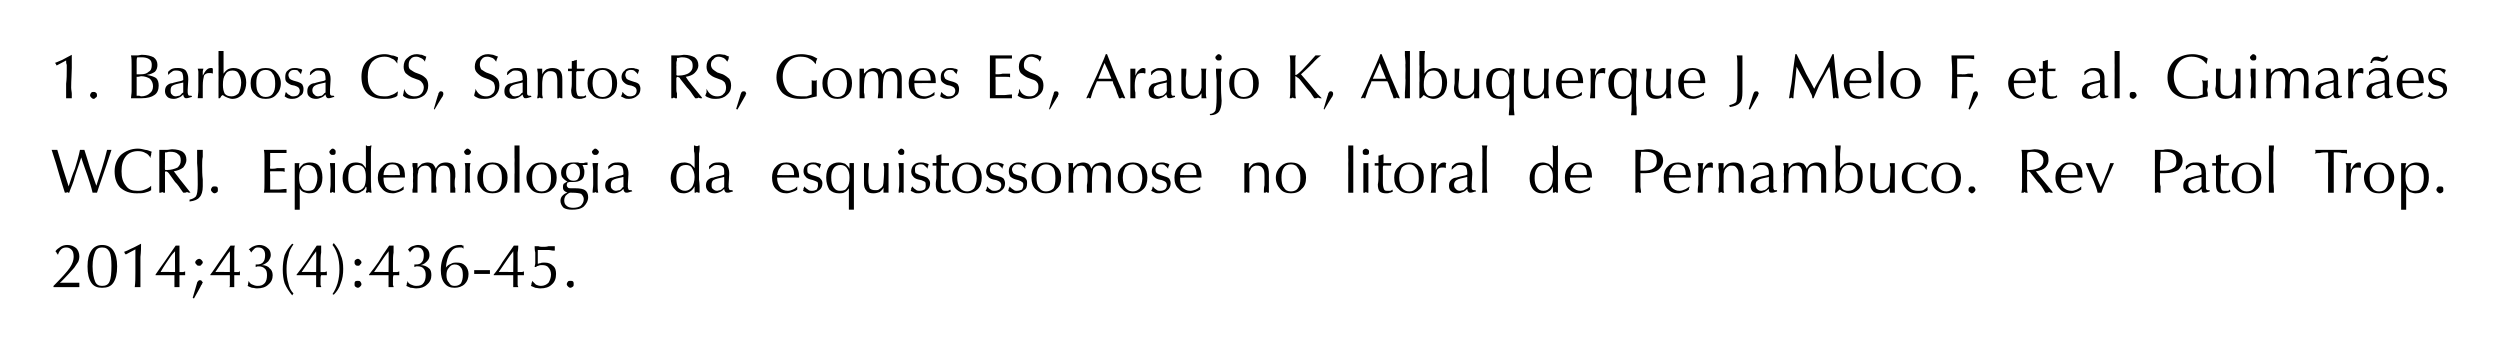
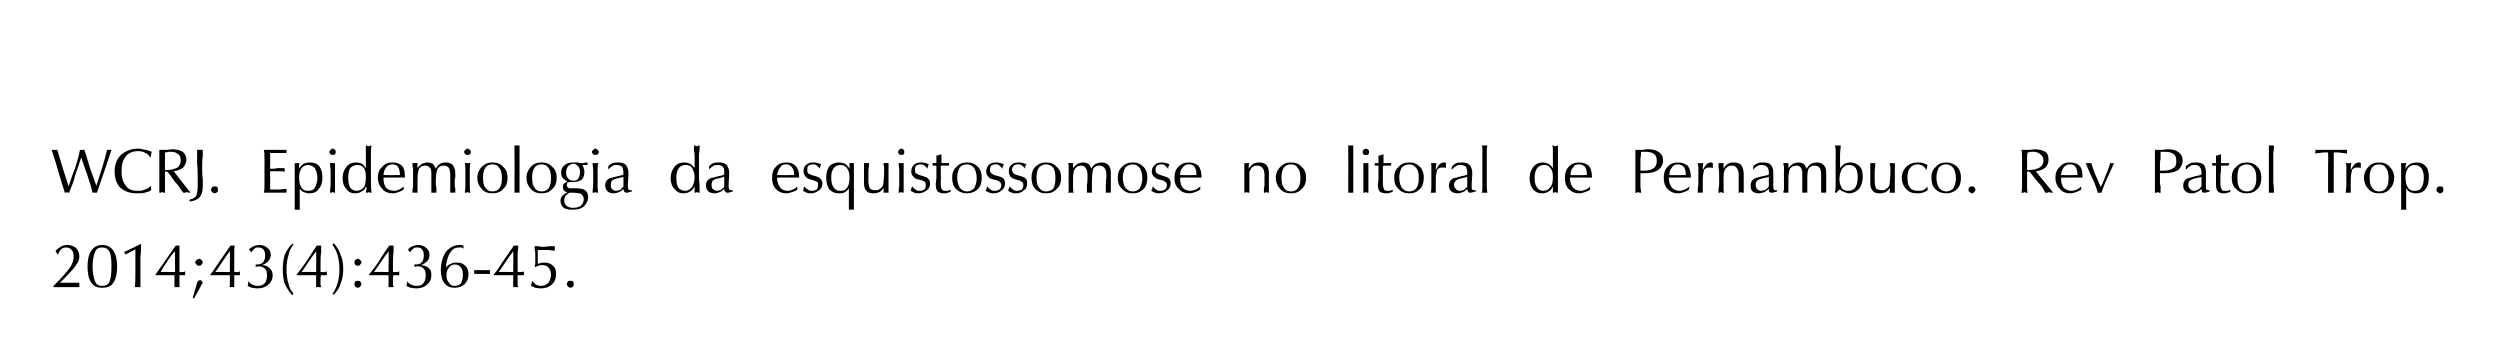
<svg xmlns="http://www.w3.org/2000/svg" version="1.1" width="397px" height="56.4px" viewBox="0 0 397 56.4">
  <desc>1. Barbosa CS, Santos RS, Gomes ES, Araujo K, Albuquerque J, Melo F, et al. Guimar es WCRJ. Epidemiologia da esquisto...</desc>
  <defs />
  <g id="Polygon40034">
    <path d="m8.5 45.6s-.03-.17 0-.2c1.3-1.3 2.2-2.3 2.6-2.9c.4-.6.6-1.2.6-1.7c0-.5-.1-.9-.3-1.1c-.3-.3-.5-.4-.9-.4c-.3 0-.6.1-.8.3c-.2.2-.4.5-.5.9c0-.1-.1-.2-.2-.3c0-.1-.1-.2-.2-.3c.2-.3.5-.5.8-.7c.3-.2.7-.3 1.1-.3c.6 0 1 .2 1.4.5c.3.3.5.8.5 1.3c0 .4-.1.7-.2.9l-.6.9c-.2.2-.5.6-1 1.1c-.5.5-.9 1-1.3 1.3h3.1v.7H8.5c.03 0 0 0 0 0zm5.4-3.3c0-1.1.2-1.9.6-2.5c.4-.6 1-.9 1.7-.9c.8 0 1.4.3 1.8.9c.4.6.6 1.4.6 2.5c0 1.2-.2 2-.6 2.6c-.4.6-1 .8-1.8.8c-.7 0-1.3-.2-1.7-.8c-.4-.6-.6-1.4-.6-2.6zm.8 0c0 1.1.2 1.9.4 2.4c.2.5.6.7 1.1.7c.6 0 1-.2 1.2-.7c.2-.4.3-1.3.3-2.5c0-1-.1-1.8-.3-2.2c-.3-.5-.6-.7-1.2-.7c-.5 0-.9.2-1.1.7c-.2.5-.4 1.2-.4 2.3zm6.7 3.3c.1-.8.1-1.5.1-2.3v-3.7l-1.5.8c-.1 0-.1-.1-.2-.2c0-.1-.1-.2-.1-.2c.3-.1.7-.3 1.1-.5c.5-.2 1-.5 1.6-.8c0 .6 0 1.3-.1 2.1v4.8h-.9zm4.1-2.4c-.03-.04 2.3 0 2.3 0c0 0-.03-3.33 0-3.3c-.2.2-.5.5-.9 1.1c-.4.6-.9 1.3-1.4 2.2zm2.2 2.4v-1.9h-3v-.1c.4-.6.9-1.3 1.4-2c.5-.7 1.1-1.6 1.8-2.6h.6v4.2h.6c.1 0 .2-.1.3-.1v.6h-.9v1.9h-.8zm2.9 1.7s.68-2.37.7-2.4c0-.1.1-.2.2-.3c.1-.1.1-.1.2-.1c.2 0 .3 0 .3.1c.1.1.2.2.2.3l-.1.1c0 .1 0 .2-.1.2c.02.05-1.2 2.2-1.2 2.2l-.2-.1zm.4-5.6c0-.2.1-.3.2-.4c.1-.1.3-.2.4-.2c.2 0 .3.1.4.2c.1.1.2.2.2.4c0 .1-.1.2-.2.3c-.1.2-.2.2-.4.2c-.1 0-.3 0-.4-.2c-.1-.1-.2-.2-.2-.3zm3.2 1.5c.02-.04 2.3 0 2.3 0c0 0 .02-3.33 0-3.3c-.2.2-.4.5-.8 1.1c-.4.6-.9 1.3-1.5 2.2zm2.2 2.4s0-.1.1-.1v-1.8h-3.1v-.1c.5-.6.9-1.3 1.4-2c.5-.7 1.1-1.6 1.8-2.6h.7c-.1.2-.1.6-.1 1.1v3.1h.7s.1-.1.2-.1v.6h-.9v1.9h-.8zm2.9-.2c.1-.1.1-.2.1-.4c0-.1.1-.3.1-.4c.1.3.3.5.6.6c.2.1.5.2.8.2c.5 0 .8-.1 1.1-.4c.3-.3.4-.8.4-1.3c0-.5-.1-.8-.3-1c-.3-.3-.6-.4-1-.4h-.2c-.1 0-.2.1-.3.1v-.4h.2c.4 0 .8-.1 1-.4c.2-.2.3-.6.3-1.1c0-.4-.1-.7-.3-.9c-.2-.2-.4-.3-.8-.3c-.2 0-.4 0-.6.2c-.2.2-.4.4-.5.6c-.1-.1-.1-.2-.2-.3c0-.1-.1-.1-.2-.2c.3-.2.5-.4.8-.5c.2-.1.6-.2.9-.2c.5 0 1 .2 1.3.5c.3.2.5.6.5 1.1c0 .4-.2.7-.4 1c-.2.2-.6.5-1 .6c.5 0 1 .2 1.2.5c.3.2.5.6.5 1.1c0 .6-.2 1.1-.7 1.5c-.4.4-1 .6-1.8.6c-.3 0-.5-.1-.8-.1c-.3-.1-.5-.2-.7-.3zm7.1 1.5c-.5-.6-.9-1.2-1.2-1.9c-.2-.6-.3-1.4-.3-2.2c0-.8.1-1.6.3-2.3c.3-.7.7-1.3 1.2-1.8l.2.1c-.4.6-.7 1.1-.8 1.8c-.2.6-.3 1.3-.3 2.1c0 .9.1 1.7.3 2.3c.1.6.4 1.2.8 1.6l-.2.3zm1.5-3.7c.04-.04 2.3 0 2.3 0c0 0 .04-3.33 0-3.3c-.1.2-.4.5-.8 1.1c-.4.6-.9 1.3-1.5 2.2zm2.3 2.4v-1.9h-3.1v-.1c.5-.6 1-1.3 1.5-2c.5-.7 1-1.6 1.7-2.6h.7v1.1c-.1.5-.1 1.1-.1 1.8v1.3h.7c.1 0 .2-.1.3-.1v.6h-.9c-.1.2-.1.4-.1.6v1c.1.1.1.2.1.3h-.8zm2.8-7c.5.6.9 1.2 1.1 1.9c.3.6.4 1.4.4 2.2c0 .8-.1 1.6-.4 2.3c-.2.7-.6 1.3-1.1 1.8l-.2-.1c.4-.6.6-1.1.8-1.7c.2-.7.3-1.4.3-2.2c0-.9-.1-1.6-.3-2.3c-.2-.6-.4-1.1-.8-1.6l.2-.3zm3.3 3.1c0-.2 0-.3.1-.4c.1-.1.3-.2.4-.2c.2 0 .3.1.4.2c.1.1.2.2.2.4c0 .1-.1.2-.2.3c-.1.2-.2.2-.4.2c-.1 0-.3 0-.4-.2c-.1-.1-.1-.2-.1-.3zm0 3.4c0-.1 0-.3.1-.4c.1-.1.3-.1.4-.1c.2 0 .3 0 .4.1c.1.1.2.3.2.4c0 .2-.1.3-.2.4c-.1.1-.2.2-.4.2c-.1 0-.3-.1-.4-.2c-.1-.1-.1-.2-.1-.4zm3.1-1.9c.04-.04 2.3 0 2.3 0c0 0 .04-3.33 0-3.3c-.1.2-.4.5-.8 1.1c-.4.6-.9 1.3-1.5 2.2zm2.3 2.4v-1.9h-3.1v-.1c.5-.6 1-1.3 1.5-2c.4-.7 1-1.6 1.7-2.6h.7v1.1c-.1.5-.1 1.1-.1 1.8v1.3h.7c.1 0 .2-.1.3-.1v.6h-.9c-.1.2-.1.4-.1.6v1c.1.1.1.2.1.3h-.8zm2.8-.2c.1-.1.1-.2.1-.4c.1-.1.1-.3.1-.4c.1.3.3.5.6.6c.2.1.5.2.8.2c.5 0 .9-.1 1.1-.4c.3-.3.4-.8.4-1.3c0-.5-.1-.8-.3-1c-.2-.3-.6-.4-.9-.4h-.3c-.1 0-.2.1-.3.1v-.4h.2c.5 0 .8-.1 1-.4c.2-.2.3-.6.3-1.1c0-.4-.1-.7-.3-.9c-.1-.2-.4-.3-.7-.3c-.3 0-.5 0-.7.2c-.2.2-.4.4-.5.6c0-.1-.1-.2-.2-.3c0-.1-.1-.1-.1-.2c.2-.2.4-.4.7-.5c.3-.1.6-.2.9-.2c.6 0 1 .2 1.3.5c.3.2.5.6.5 1.1c0 .4-.1.7-.4 1c-.2.2-.5.5-1 .6c.5 0 1 .2 1.3.5c.3.2.4.6.4 1.1c0 .6-.2 1.1-.7 1.5c-.4.4-1 .6-1.7.6c-.3 0-.6-.1-.9-.1c-.2-.1-.5-.2-.7-.3zm6.4-1.7c0 .5.1.9.4 1.2c.2.4.5.5.9.5c.4 0 .7-.1 1-.4c.2-.4.3-.8.3-1.3c0-.6-.1-1-.3-1.2c-.2-.3-.5-.5-1-.5c-.4 0-.7.2-.9.5c-.3.3-.4.7-.4 1.2zm-.1-1.2c.2-.3.5-.5.8-.6c.3-.2.6-.2.9-.2c.6 0 1 .1 1.4.5c.3.3.5.8.5 1.3c0 .7-.2 1.2-.6 1.6c-.4.4-1 .6-1.6.6c-.7 0-1.2-.2-1.6-.7c-.4-.5-.6-1.2-.6-2.1c0-1.2.3-2.1.8-2.9c.6-.7 1.3-1.1 2.2-1.1h.3c.1.1.2.1.3.1v.5c-.1-.1-.2-.2-.3-.2h-.4c-.6 0-1 .2-1.4.8c-.4.6-.6 1.4-.7 2.4zm4.5 1v-.6h2.5v.6h-2.5zm3.9-.3c.04-.04 2.3 0 2.3 0c0 0 .04-3.33 0-3.3c-.1.2-.4.5-.8 1.1c-.4.6-.9 1.3-1.5 2.2zm2.3 2.4v-1.9h-3.1v-.1c.5-.6 1-1.3 1.4-2c.5-.7 1.1-1.6 1.8-2.6h.7c0 .2 0 .6-.1 1.1v3.1h.7c.1 0 .2-.1.3-.1v.6h-1v1.6c0 .1.1.2.1.3h-.8zm2.8-.2c.1-.1.1-.3.1-.4c.1-.2.1-.3.1-.4l.6.6c.2.1.5.2.8.2c.5 0 .9-.2 1.2-.5c.2-.3.4-.8.4-1.3c0-.5-.2-.9-.4-1.1c-.2-.3-.6-.4-1-.4c-.2 0-.4 0-.6.1c-.1 0-.3.1-.4.2h-.2c0-.2.1-.4.1-.6v-1.7c-.1-.4-.1-.7-.1-1h.6c.2.1.5.1.7.1c.3 0 .6 0 .9-.1h1v.7h-.3c-.2 0-.4-.1-.7-.1h-1.7v2.2c.1 0 .2-.1.4-.1c.2-.1.4-.1.7-.1c.6 0 1 .2 1.3.5c.4.3.5.8.5 1.3c0 .7-.2 1.3-.7 1.7c-.4.4-1 .6-1.8.6c-.3 0-.6-.1-.8-.1c-.2-.1-.5-.2-.7-.3zm5.7-.3c0-.1.1-.3.2-.4c.1-.1.2-.1.4-.1c.1 0 .3 0 .4.1c.1.1.1.3.1.4c0 .2 0 .3-.1.4c-.1.1-.3.2-.4.2c-.2 0-.3-.1-.4-.2c-.1-.1-.2-.2-.2-.4z" stroke="none" fill="#000" />
  </g>
  <g id="Polygon40033">
    <path d="m10.3 30.6c-.3-.9-.6-1.9-.9-2.9c-.3-1.1-.7-2.4-1.2-3.9h.9l.9 3c.3.9.6 1.9.9 2.8c.3-.9.6-1.9 1-2.8c.3-1 .6-2 .8-3h.7c.3.9.6 1.9.9 2.9c.3.9.7 1.9 1 2.8c.3-.9.6-1.9.9-2.8c.3-1 .6-2 .8-2.9h.7c-.4 1.3-1.1 3.3-2 5.9l-.3.9h-.7c-.2-.9-.5-1.8-.8-2.7c-.3-.9-.7-1.9-1-2.9c-.5 1.6-1 2.8-1.2 3.7c-.3.9-.6 1.5-.7 1.9h-.2l-.1-.1c-.1 0-.1.1-.2.1h-.2zm13.7-.4c-.3.2-.6.3-1 .4c-.4.1-.8.1-1.3.1c-1.1 0-1.9-.3-2.6-.9c-.6-.6-.9-1.5-.9-2.6c0-1.1.4-2 1-2.6c.7-.6 1.6-1 2.7-1c.4 0 .8.1 1.2.2c.3 0 .7.2 1 .3c-.1.2-.1.4-.1.5c-.1.2-.1.3-.1.5c-.2-.4-.5-.7-.8-.8c-.3-.2-.7-.3-1.2-.3c-.8 0-1.5.3-1.9.8c-.5.6-.7 1.4-.7 2.4c0 1 .2 1.7.7 2.3c.4.6 1 .8 1.8.8c.4 0 .8 0 1.2-.2c.3-.1.7-.3 1-.6v.7zm2.2-3.3c0 .1.1.1.1.1h.2c.7 0 1.3-.2 1.7-.4c.3-.3.5-.6.5-1.1c0-.5-.1-.8-.4-1c-.3-.3-.7-.4-1.3-.4c-.1 0-.3 0-.6.1h-.2v1c-.03-.01 0 .4 0 .4c0 0-.03 1.35 0 1.3zm-.9 3.7v-6.8h1.2c.3 0 .6-.1.8-.1c.8 0 1.4.2 1.7.4c.4.3.6.7.6 1.3c0 .4-.2.8-.5 1.2c-.4.3-.9.5-1.5.6c.5.7 1.3 1.7 2.5 3.2c.1.1.1.2.2.2h-.3c-.1 0-.2-.1-.3-.1c-.1 0-.2.1-.3.1h-.3c-.3-.4-.5-.7-.7-1c-.2-.3-.4-.5-.6-.7l-1-1.4l-.2-.2c-.1 0-.2-.1-.2-.1c-.1 0-.1 0-.2.1v3.3h-.2c-.1 0-.2-.1-.2-.1c-.1 0-.2.1-.3.1h-.2zm4.8 1.4v-.3c.5-.1.8-.3 1-.5c.2-.3.3-.9.3-1.9c0-1.2 0-2.4-.1-3.4v-2.1h.9v1.1c-.1.4-.1.9-.1 1.4c0 .7 0 1.5.1 2.2v1.1c0 .8-.2 1.4-.5 1.7c-.3.4-.8.6-1.6.7zm3.4-1.9c0-.1.1-.3.2-.4c.1-.1.2-.1.4-.1c.1 0 .3 0 .4.1c.1.1.1.3.1.4c0 .2 0 .3-.1.4c-.1.1-.3.2-.4.2c-.2 0-.3-.1-.4-.2c-.1-.1-.2-.2-.2-.4zm8.4.5c.1-.4.1-.9.1-1.5v-3.9c0-.5 0-1-.1-1.4h3.6v.5h-2.6v2.1c-.05-.04 0 .4 0 .4c0 0 .13-.04.1 0c.3 0 .7 0 1-.1h1.2v.6c-.2-.1-.4-.1-.6-.1h-1.7s-.05.47 0 .5v2.4h1.3c.4 0 .8-.1 1.3-.1v.6h-3.6zm5.6-2.4c0 .7.1 1.2.4 1.6c.2.4.6.5 1 .5c.5 0 .9-.1 1.1-.5c.2-.4.4-.9.4-1.6c0-.6-.2-1.1-.4-1.5c-.3-.3-.6-.5-1.1-.5c-.4 0-.8.2-1 .5c-.3.4-.4.9-.4 1.5zm-.7 5.1v-7.4h.8c-.1.1-.1.2-.1.4v.5c.2-.4.5-.6.7-.8c.3-.1.6-.2 1-.2c.7 0 1.2.2 1.5.6c.3.4.5 1 .5 1.8c0 .8-.2 1.4-.6 1.8c-.3.5-.8.7-1.5.7c-.3 0-.6-.1-.9-.2c-.2-.1-.5-.3-.6-.6v3.4h-.8zm5.6-2.7c0-.5.1-.9.1-1.3V27c0-.3-.1-.7-.1-1.1h.8v4.7h-.2s-.1-.1-.2-.1s-.1.1-.2.1h-.2zm-.1-6.5c0-.1.1-.2.2-.3c.1-.1.2-.2.3-.2c.2 0 .3.1.4.2c.1.1.1.2.1.3c0 .2 0 .3-.1.4c-.1.1-.2.1-.4.1c-.1 0-.2 0-.3-.1c-.1-.1-.2-.2-.2-.4zm4.4 2.1c-.4 0-.8.2-1.1.5c-.2.4-.3.9-.3 1.6c0 .6.1 1.1.3 1.5c.3.3.6.5 1 .5c.5 0 .9-.2 1.2-.6c.2-.3.3-.9.3-1.6c0-.6-.1-1.1-.3-1.4c-.3-.4-.6-.5-1.1-.5zm1.4 4.4c0-.2 0-.3.1-.4v-.4c0-.1-.1-.1-.1-.2c-.1.4-.4.7-.7.8c-.2.2-.6.3-1 .3c-.6 0-1.1-.2-1.4-.7c-.4-.4-.6-1-.6-1.7c0-.7.2-1.3.6-1.8c.4-.5.9-.7 1.5-.7c.4 0 .7.1 1 .2c.2.2.4.4.6.7v-3.6c.1 0 .2 0 .2.1h.4c.1-.1.2-.1.3-.1c-.1.4-.1.8-.1 1.3v4.1c0 .7 0 1.4.1 2.1h-.2c-.1 0-.2-.1-.2-.1c-.1 0-.2.1-.2.1h-.3zm6-.5c-.3.2-.5.3-.8.4c-.3.1-.6.2-.9.2c-.7 0-1.3-.2-1.7-.7c-.4-.4-.7-1-.7-1.8c0-.7.2-1.3.7-1.7c.4-.5.9-.7 1.6-.7c.7 0 1.2.2 1.5.5c.4.4.5 1 .5 1.7v.2c.03-.02-3.4 0-3.4 0c0 0 0 .01 0 0c0 .7.1 1.2.4 1.6c.3.3.7.5 1.3.5c.3 0 .5-.1.8-.2c.2-.1.5-.3.7-.5v.5zm-3.2-2.3c.02.03 2.6 0 2.6 0c0 0 .05-.14 0-.1c0-.5-.1-.9-.3-1.2c-.2-.3-.5-.4-.9-.4c-.4 0-.7.1-1 .5c-.2.3-.4.7-.4 1.2zm4.6 2.8v-.5c.1-.2.1-.6.1-1.1c-.05.05 0-.8 0-.8c0 0-.05-.78 0-.8c0-.5 0-.8-.1-1v-.5h.8v.8c.2-.3.5-.5.7-.7c.3-.1.6-.2.9-.2c.3 0 .6.1.8.2c.2.2.4.5.5.8c.2-.4.4-.6.7-.8c.2-.1.5-.2.9-.2c.4 0 .8.1 1.1.4c.2.3.4.7.4 1.3v.6c-.1.4-.1.8-.1 1.1c0 .2 0 .5.1.7v.7h-.8v-2.8c0-.5-.1-.9-.2-1.1c-.2-.3-.5-.4-.9-.4c-.4 0-.7.2-.9.5c-.2.4-.3 1.1-.3 2.1c0 .3 0 .6.1.9v.8h-.8v-2.7c0-.6 0-1-.2-1.2c-.2-.3-.4-.4-.8-.4c-.2 0-.3.1-.5.1c-.1.1-.3.2-.4.3c-.1.2-.2.4-.2.7c-.1.2-.1.7-.1 1.5v1.7h-.8zm8.3 0c.1-.5.1-.9.1-1.3V27c0-.3 0-.7-.1-1.1h.9c-.1.4-.1.8-.1 1.2v2.2c0 .4 0 .8.1 1.3h-.3s-.1-.1-.2-.1l-.1.1h-.3zm-.1-6.5c0-.1.1-.2.2-.3c.1-.1.2-.2.3-.2c.2 0 .3.1.4.2c.1.1.2.2.2.3c0 .2-.1.3-.2.4c-.1.1-.2.1-.4.1c-.1 0-.2 0-.3-.1c-.1-.1-.2-.2-.2-.4zm4.5 6.3c.5 0 .9-.2 1.1-.5c.3-.4.4-.9.4-1.6c0-.7-.1-1.3-.4-1.6c-.2-.4-.6-.6-1.1-.6c-.5 0-.9.2-1.1.5c-.3.4-.4.9-.4 1.6c0 .7.1 1.3.4 1.6c.2.4.6.6 1.1.6zm0 .3c-.7 0-1.3-.2-1.7-.7c-.4-.4-.7-1-.7-1.8c0-.7.3-1.3.7-1.7c.5-.5 1-.7 1.7-.7c.7 0 1.3.2 1.7.7c.5.4.7 1 .7 1.7c0 .8-.2 1.4-.7 1.8c-.4.5-1 .7-1.7.7zm3.5-.1v-2.9c.04-.02 0-1.7 0-1.7c0 0 .04-.94 0-.9v-2h.8v7.5h-.8zm4.3-.2c.5 0 .9-.2 1.1-.5c.3-.4.4-.9.4-1.6c0-.7-.1-1.3-.4-1.6c-.2-.4-.6-.6-1.1-.6c-.5 0-.9.2-1.1.5c-.3.4-.4.9-.4 1.6c0 .7.1 1.3.4 1.6c.2.4.6.6 1.1.6zm0 .3c-.7 0-1.3-.2-1.7-.7c-.4-.4-.7-1-.7-1.8c0-.7.3-1.3.7-1.7c.4-.5 1-.7 1.7-.7c.7 0 1.3.2 1.7.7c.5.4.7 1 .7 1.7c0 .8-.2 1.4-.7 1.8c-.4.5-1 .7-1.7.7zm6.1-3.3c0-.5-.1-.8-.3-1c-.2-.2-.4-.4-.7-.4c-.4 0-.7.2-.9.4c-.2.3-.3.6-.3 1c0 .4.1.7.3.9c.2.3.5.4.9.4c.3 0 .6-.1.7-.3c.2-.3.3-.6.3-1zm-1.6 3.2c-.3.1-.5.3-.7.5c-.1.2-.2.4-.2.7c0 .4.1.7.4.9c.2.2.6.3 1 .3c.5 0 .9-.1 1.2-.3c.3-.3.5-.6.5-1.1c0-.3-.2-.6-.4-.8c-.2-.1-.7-.2-1.5-.2h-.3zm-.4-1.8c-.3-.1-.5-.3-.7-.5c-.2-.2-.3-.5-.3-.9c0-.5.2-.9.6-1.2c.3-.3.8-.4 1.4-.4h.7c.2.1.4.1.5.1h.4c.2-.1.4-.1.6-.1v.4h-.8c.1.2.2.4.2.6c.1.1.1.3.1.5c0 .5-.1.9-.4 1.2c-.4.3-.8.4-1.4.4h-.5c-.2 0-.3.1-.4.1c0 .1-.1.2-.1.4c0 .2.1.3.2.4c.1.1.3.1.6.1h.6c.7 0 1.2.1 1.5.3c.3.2.5.6.5 1.1c0 .6-.3 1.1-.7 1.5c-.5.4-1.1.5-1.9.5c-.5 0-1-.1-1.3-.3c-.3-.3-.5-.7-.5-1.1c0-.3.1-.6.3-.8c.2-.2.4-.4.8-.5c-.2-.1-.4-.2-.5-.3c-.2-.2-.2-.4-.2-.6c0-.2 0-.3.1-.5c.2-.1.4-.3.6-.4zm4 1.8c0-.5.1-.9.1-1.3V27c0-.3-.1-.7-.1-1.1h.9c-.1.4-.1.8-.1 1.2v2.2c0 .4 0 .8.1 1.3h-.3s-.1-.1-.2-.1l-.1.1h-.3zm-.1-6.5c0-.1.1-.2.2-.3c.1-.1.2-.2.3-.2c.2 0 .3.1.4.2c.1.1.2.2.2.3c0 .2-.1.3-.2.4c-.1.1-.2.1-.4.1c-.1 0-.2 0-.3-.1c-.1-.1-.2-.2-.2-.4zm5 4c-.9.2-1.4.3-1.7.5c-.2.1-.3.4-.3.7c0 .3 0 .6.2.7c.1.2.4.3.6.3c.2 0 .4-.1.6-.1c.2-.1.3-.2.4-.4c.1 0 .1-.1.2-.1v-.3c.02.01 0 0 0 0c0 0 .02-1.28 0-1.3zm0 1.9c-.2.2-.4.4-.7.5c-.2.1-.5.2-.8.2c-.4 0-.8-.1-1-.3c-.2-.2-.4-.5-.4-.9c0-.4.1-.7.3-.9c.2-.2.5-.4.9-.4c.2-.1.4-.1.7-.2c.6-.1.9-.2 1-.3v-.2c0-.5-.1-.8-.2-1c-.2-.2-.5-.3-.9-.3c-.3 0-.5 0-.7.2c-.2.1-.4.3-.6.5c.03-.01 0 0 0 0c0 0-.03-.54 0-.5c.2-.2.4-.4.7-.5c.3-.1.6-.1.9-.1c.5 0 .9.1 1.2.4c.2.3.4.7.4 1.3c-.04-.02 0 .1 0 .1l-.1 1.7s.02.29 0 .3c0 .3.1.4.1.5c.1.1.2.1.4.1h.1l.1.2s-.06.05-.1 0c-.3.1-.6.2-.7.2c-.2 0-.3 0-.4-.1c-.1-.1-.2-.3-.2-.5zm9.9-3.8c-.5 0-.9.2-1.1.5c-.3.4-.4.9-.4 1.6c0 .6.1 1.1.3 1.5c.3.3.6.5 1.1.5c.4 0 .8-.2 1.1-.6c.2-.3.4-.9.4-1.6c0-.6-.2-1.1-.4-1.4c-.2-.4-.6-.5-1-.5zm1.4 4.4v-1c-.2.4-.5.7-.7.8c-.3.2-.7.3-1 .3c-.7 0-1.1-.2-1.5-.7c-.4-.4-.6-1-.6-1.7c0-.7.2-1.3.6-1.8c.4-.5.9-.7 1.6-.7c.3 0 .6.1.9.2c.2.2.5.4.7.7v-1.8c0-.3 0-.6-.1-.9v-.9c.1 0 .2 0 .3.1h.3c.1-.1.2-.1.3-.1c0 .4 0 .8-.1 1.3v4.1c.1.7.1 1.4.1 2.1h-.2c-.1 0-.2-.1-.2-.1c-.1 0-.2.1-.2.1h-.2zm4.7-2.5c-.8.2-1.4.3-1.7.5c-.2.1-.3.4-.3.7c0 .3 0 .6.2.7c.2.2.4.3.7.3c.1 0 .3-.1.5-.1c.2-.1.3-.2.5-.4l.1-.1v-.3c.03.01 0 0 0 0c0 0 .03-1.28 0-1.3zm0 1.9c-.2.2-.4.4-.7.5c-.2.1-.5.2-.8.2c-.4 0-.8-.1-1-.3c-.2-.2-.4-.5-.4-.9c0-.4.1-.7.3-.9c.2-.2.5-.4.9-.4c.2-.1.4-.1.7-.2c.6-.1.9-.2 1-.3v-.2c0-.5 0-.8-.2-1c-.2-.2-.5-.3-.9-.3c-.2 0-.5 0-.7.2c-.2.1-.4.3-.6.5c.04-.01 0 0 0 0v-.5c.2-.2.4-.4.7-.5c.3-.1.6-.1.9-.1c.5 0 .9.1 1.2.4c.2.3.4.7.4 1.3c-.03-.02 0 .1 0 .1l-.1 1.7s.03.29 0 .3c0 .3.1.4.1.5c.1.1.2.1.4.1h.1c.04.04.1.2.1.2c0 0-.05.05 0 0c-.4.1-.6.2-.8.2c-.2 0-.3 0-.4-.1c-.1-.1-.2-.3-.2-.5zm11.6.1c-.2.2-.5.3-.8.4c-.3.1-.6.2-.9.2c-.7 0-1.2-.2-1.7-.7c-.4-.4-.6-1-.6-1.8c0-.7.2-1.3.6-1.7c.4-.5 1-.7 1.7-.7c.6 0 1.1.2 1.4.5c.4.4.6 1 .6 1.7v.2c-.04-.02-3.5 0-3.5 0c0 0 .02.01 0 0c0 .7.2 1.2.5 1.6c.2.3.7.5 1.2.5c.3 0 .6-.1.8-.2c.3-.1.5-.3.7-.5v.5zm-3.2-2.3c.04.03 2.7 0 2.7 0c0 0-.02-.14 0-.1c0-.5-.1-.9-.4-1.2c-.2-.3-.5-.4-.9-.4c-.4 0-.7.1-.9.5c-.3.3-.4.7-.5 1.2zm4.3 1.8c.2.2.4.4.6.5c.2.2.4.2.7.2c.3 0 .5-.1.7-.2c.1-.2.2-.4.2-.7c0-.2 0-.4-.1-.5c-.2-.1-.4-.2-.7-.3l-.4-.1c-.4-.1-.7-.3-.8-.5c-.2-.2-.3-.5-.3-.8c0-.4.1-.8.4-1c.3-.3.7-.4 1.1-.4c.3 0 .5 0 .7.1c.2 0 .4.1.6.2c-.1.1-.1.2-.1.3c-.1.1-.1.2-.1.4c-.2-.3-.4-.4-.6-.6c-.2-.1-.4-.1-.6-.1c-.2 0-.4.1-.6.2c-.2.2-.2.4-.2.6c0 .2 0 .4.1.6c.2.1.3.2.6.3l.7.2c.3.1.6.2.7.4c.2.2.3.4.3.7c0 .5-.2.9-.5 1.1c-.4.3-.8.5-1.3.5c-.3 0-.5 0-.7-.1l-.6-.3c.1-.1.1-.2.1-.4c.1-.1.1-.2.1-.3zm7.2-1.4c0-.6-.1-1.1-.4-1.5c-.2-.3-.6-.5-1-.5c-.5 0-.9.2-1.1.5c-.3.4-.4.8-.4 1.5c0 .7.1 1.2.4 1.6c.3.4.6.5 1 .5c.5 0 .9-.1 1.1-.5c.3-.3.4-.9.4-1.6zm.7 5.1h-.8v-3.4c-.2.3-.4.5-.6.6c-.3.2-.6.2-1 .2c-.6 0-1.1-.2-1.5-.6c-.3-.5-.5-1.1-.5-1.9c0-.8.2-1.4.5-1.8c.4-.4.9-.6 1.5-.6c.4 0 .7.1 1 .2c.2.2.5.4.7.8v-.9h.7v7.4zm4.7-2.7v-.8c-.1.3-.4.5-.6.7c-.3.1-.6.2-1 .2c-.5 0-.9-.1-1.1-.4c-.3-.3-.4-.7-.4-1.2v-3.2h.8c0 .5-.1.9-.1 1.4v1.4c0 .5.1.9.2 1.2c.2.2.5.3.9.3c.3 0 .5 0 .7-.2c.2-.1.4-.3.5-.5c0-.1.1-.3.1-.6c0-.3.1-.9.1-1.8v-.6c-.1-.2-.1-.4-.1-.6h.8v4.7h-.8zm2.4 0c0-.5.1-.9.1-1.3V27c0-.3-.1-.7-.1-1.1h.8v4.7h-.2s-.1-.1-.2-.1s-.1.1-.2.1h-.2zm-.1-6.5c0-.1.1-.2.2-.3c.1-.1.2-.2.3-.2c.2 0 .3.1.4.2c.1.1.1.2.1.3c0 .2 0 .3-.1.4c-.1.1-.2.1-.4.1c-.1 0-.2 0-.3-.1c-.1-.1-.2-.2-.2-.4zm2.3 5.5c.1.2.3.4.5.5c.2.2.4.2.7.2c.3 0 .5-.1.7-.2c.2-.2.2-.4.2-.7c0-.2 0-.4-.1-.5c-.1-.1-.4-.2-.6-.3l-.5-.1c-.4-.1-.7-.3-.8-.5c-.2-.2-.3-.5-.3-.8c0-.4.2-.8.4-1c.3-.3.7-.4 1.1-.4c.3 0 .5 0 .7.1c.2 0 .4.1.6.2c-.1.1-.1.2-.1.3c-.1.1-.1.2-.1.4c-.2-.3-.4-.4-.6-.6c-.2-.1-.4-.1-.6-.1c-.2 0-.4.1-.6.2c-.2.2-.2.4-.2.6c0 .2 0 .4.1.6l.6.3l.7.2c.3.1.6.2.7.4c.2.2.3.4.3.7c0 .5-.2.9-.5 1.1c-.4.3-.8.5-1.3.5c-.3 0-.5 0-.7-.1l-.6-.3c.1-.1.1-.2.1-.4c.1-.1.1-.2.2-.3zm3.2-3.3v-.4h.6v-1.2c.1 0 .3 0 .4-.1c.2 0 .3-.1.4-.1v1.4h1.2v.4h-1.3v2.8c0 .4 0 .8.2 1c.1.2.3.2.6.2h.3c.1 0 .3-.1.4-.2l.1.3c-.2.1-.3.2-.5.2c-.2.1-.4.1-.6.1c-.4 0-.8-.1-1-.3c-.2-.2-.3-.6-.3-1.1c0-.1 0-.4.1-1v-1.7c-.02.01 0-.3 0-.3c0 0-.13-.03-.1 0h-.5zm5.5 4.1c.4 0 .8-.2 1.1-.5c.2-.4.4-.9.4-1.6c0-.7-.2-1.3-.4-1.6c-.3-.4-.7-.6-1.2-.6c-.5 0-.8.2-1.1.5c-.2.4-.4.9-.4 1.6c0 .7.2 1.3.4 1.6c.3.4.7.6 1.2.6zm0 .3c-.7 0-1.3-.2-1.8-.7c-.4-.4-.6-1-.6-1.8c0-.7.2-1.3.7-1.7c.4-.5 1-.7 1.7-.7c.7 0 1.2.2 1.7.7c.4.4.6 1 .6 1.7c0 .8-.2 1.4-.6 1.8c-.5.5-1.1.7-1.7.7zm3.2-1.1c.1.2.3.4.5.5c.2.2.4.2.7.2c.3 0 .5-.1.7-.2c.2-.2.3-.4.3-.7c0-.2-.1-.4-.2-.5c-.1-.1-.3-.2-.6-.3l-.5-.1c-.4-.1-.7-.3-.8-.5c-.2-.2-.3-.5-.3-.8c0-.4.2-.8.4-1c.3-.3.7-.4 1.2-.4c.2 0 .4 0 .6.1c.2 0 .4.1.6.2c0 .1-.1.2-.1.3c-.1.1-.1.2-.1.4c-.2-.3-.4-.4-.6-.6c-.2-.1-.4-.1-.6-.1c-.2 0-.4.1-.6.2c-.1.2-.2.4-.2.6c0 .2 0 .4.2.6c.1.1.3.2.5.3l.7.2c.4.1.6.2.8.4c.1.2.2.4.2.7c0 .5-.2.9-.5 1.1c-.3.3-.8.5-1.3.5c-.2 0-.5 0-.7-.1l-.6-.3c.1-.1.1-.2.2-.4c0-.1 0-.2.1-.3zm3.5 0c.2.2.4.4.6.5c.2.2.4.2.6.2c.3 0 .6-.1.8-.2c.1-.2.2-.4.2-.7c0-.2 0-.4-.2-.5c-.1-.1-.3-.2-.6-.3l-.4-.1c-.4-.1-.7-.3-.9-.5c-.1-.2-.2-.5-.2-.8c0-.4.1-.8.4-1c.3-.3.7-.4 1.1-.4c.2 0 .5 0 .7.1c.2 0 .4.1.6.2c-.1.1-.1.2-.2.3v.4c-.2-.3-.4-.4-.6-.6c-.2-.1-.4-.1-.6-.1c-.3 0-.5.1-.6.2c-.2.2-.3.4-.3.6c0 .2.1.4.2.6c.1.1.3.2.6.3l.7.2c.3.1.6.2.7.4c.2.2.2.4.2.7c0 .5-.1.9-.5 1.1c-.3.3-.7.5-1.2.5c-.3 0-.5 0-.7-.1c-.3-.1-.5-.2-.6-.3c0-.1.1-.2.1-.4c.1-.1.1-.2.1-.3zm5.8.8c.5 0 .9-.2 1.2-.5c.2-.4.3-.9.3-1.6c0-.7-.1-1.3-.3-1.6c-.3-.4-.7-.6-1.2-.6c-.5 0-.8.2-1.1.5c-.3.4-.4.9-.4 1.6c0 .7.1 1.3.4 1.6c.3.4.6.6 1.1.6zm0 .3c-.7 0-1.2-.2-1.7-.7c-.4-.4-.6-1-.6-1.8c0-.7.2-1.3.6-1.7c.5-.5 1-.7 1.7-.7c.7 0 1.3.2 1.7.7c.5.4.7 1 .7 1.7c0 .8-.2 1.4-.7 1.8c-.4.5-1 .7-1.7.7zm3.5-.1c.1-.1.1-.3.1-.5V29c-.02.05 0-.8 0-.8c0 0-.02-.78 0-.8v-1c0-.2 0-.4-.1-.5h.8v.8c.2-.3.5-.5.7-.7c.3-.1.6-.2.9-.2c.3 0 .6.1.8.2c.3.2.4.5.5.8c.2-.4.4-.6.7-.8c.3-.1.6-.2.9-.2c.5 0 .8.1 1.1.4c.3.3.4.7.4 1.3v3.1h-.8v-1.3c0-.4.1-.9.1-1.5c0-.5-.1-.9-.3-1.1c-.2-.3-.5-.4-.9-.4c-.4 0-.7.2-.9.5c-.1.4-.2 1.1-.2 2.1v1.7h-.8v-1.2c.1-.4.1-.9.1-1.5c0-.6-.1-1-.3-1.2c-.1-.3-.4-.4-.7-.4c-.2 0-.4.1-.6.1l-.3.3c-.2.2-.3.4-.3.7c-.1.2-.1.7-.1 1.5v.8c0 .3 0 .6.1.9h-.9zm10.3-.2c.5 0 .8-.2 1.1-.5c.2-.4.4-.9.4-1.6c0-.7-.2-1.3-.4-1.6c-.3-.4-.7-.6-1.1-.6c-.5 0-.9.2-1.2.5c-.2.4-.4.9-.4 1.6c0 .7.2 1.3.4 1.6c.3.4.7.6 1.2.6zm0 .3c-.7 0-1.3-.2-1.7-.7c-.5-.4-.7-1-.7-1.8c0-.7.2-1.3.7-1.7c.4-.5 1-.7 1.7-.7c.7 0 1.2.2 1.7.7c.4.4.6 1 .6 1.7c0 .8-.2 1.4-.6 1.8c-.5.5-1 .7-1.7.7zm3.2-1.1c.1.2.3.4.5.5c.2.2.4.2.7.2c.3 0 .5-.1.7-.2c.2-.2.3-.4.3-.7c0-.2-.1-.4-.2-.5c-.1-.1-.3-.2-.6-.3l-.5-.1c-.4-.1-.6-.3-.8-.5c-.2-.2-.3-.5-.3-.8c0-.4.2-.8.5-1c.2-.3.6-.4 1.1-.4c.2 0 .4 0 .6.1c.2 0 .4.1.6.2c0 .1-.1.2-.1.3c-.1.1-.1.2-.1.4c-.2-.3-.4-.4-.6-.6c-.2-.1-.4-.1-.6-.1c-.2 0-.4.1-.6.2c-.1.2-.2.4-.2.6c0 .2 0 .4.2.6c.1.1.3.2.6.3l.6.2c.4.1.6.2.8.4c.1.2.2.4.2.7c0 .5-.2.9-.5 1.1c-.3.3-.8.5-1.3.5c-.2 0-.5 0-.7-.1l-.6-.3c.1-.1.1-.2.2-.4c0-.1 0-.2.1-.3zm7.5.5c-.3.2-.6.3-.8.4c-.3.1-.6.2-.9.2c-.7 0-1.3-.2-1.7-.7c-.5-.4-.7-1-.7-1.8c0-.7.2-1.3.6-1.7c.5-.5 1-.7 1.7-.7c.6 0 1.1.2 1.5.5c.3.4.5 1 .5 1.7v.2c.01-.02-3.4 0-3.4 0c0 0-.03.01 0 0c0 .7.1 1.2.4 1.6c.3.3.7.5 1.2.5c.3 0 .6-.1.9-.2c.2-.1.5-.3.7-.5v.5zm-3.2-2.3c-.01.03 2.6 0 2.6 0c0 0 .02-.14 0-.1c0-.5-.1-.9-.3-1.2c-.2-.3-.5-.4-.9-.4c-.4 0-.7.1-1 .5c-.3.3-.4.7-.4 1.2zm10.2 2.8v-4.7h.8c-.1.2-.1.4-.1.5v.4c.2-.4.5-.6.7-.8c.3-.1.6-.2.9-.2c.5 0 .9.1 1.2.4c.3.3.4.8.4 1.4v3h-.2c-.1 0-.1-.1-.2-.1c0 0-.1.1-.2.1h-.2c0-.4 0-.8.1-1.2v-1.6c0-.5-.1-.9-.3-1.1c-.2-.3-.5-.4-.9-.4c-.2 0-.3 0-.5.1c-.2.1-.3.2-.4.3l-.3.6v3.3h-.2c-.1 0-.2-.1-.2-.1c-.1 0-.2.1-.2.1h-.2zm7.4-.2c.5 0 .9-.2 1.1-.5c.3-.4.4-.9.4-1.6c0-.7-.1-1.3-.4-1.6c-.2-.4-.6-.6-1.1-.6c-.5 0-.9.2-1.1.5c-.3.4-.4.9-.4 1.6c0 .7.1 1.3.4 1.6c.2.4.6.6 1.1.6zm0 .3c-.7 0-1.3-.2-1.7-.7c-.4-.4-.7-1-.7-1.8c0-.7.3-1.3.7-1.7c.5-.5 1-.7 1.7-.7c.7 0 1.3.2 1.7.7c.5.4.7 1 .7 1.7c0 .8-.2 1.4-.7 1.8c-.4.5-1 .7-1.7.7zm9.1-.1v-2.9c.03-.02 0-1.7 0-1.7c0 0 .03-.94 0-.9v-2h.8v7.5h-.8zm2.4 0v-4.7h.8v4.7h-.2c-.1 0-.1-.1-.2-.1c-.1 0-.1.1-.2.1h-.2zm-.1-6.5c0-.1 0-.2.1-.3c.1-.1.3-.2.4-.2c.1 0 .3.1.4.2c.1.1.1.2.1.3c0 .2 0 .3-.1.4c-.1.1-.3.1-.4.1c-.1 0-.3 0-.4-.1c-.1-.1-.1-.2-.1-.4zm1.9 2.2v-.4h.6v-1.2c.2 0 .3 0 .4-.1c.2 0 .3-.1.4-.1v1.4h1.3s0 .1-.1.1v.3h-1.2c0 .1-.1.1-.1.2v2.6c0 .4.1.8.2 1c.1.2.3.2.6.2h.3c.2 0 .3-.1.4-.2l.1.3c-.2.1-.3.2-.5.2c-.2.1-.4.1-.6.1c-.4 0-.8-.1-1-.3c-.2-.2-.3-.6-.3-1.1c0-.1.1-.4.1-1v-2s-.11-.03-.1 0h-.5zm5.5 4.1c.5 0 .8-.2 1.1-.5c.3-.4.4-.9.4-1.6c0-.7-.1-1.3-.4-1.6c-.3-.4-.6-.6-1.1-.6c-.5 0-.9.2-1.2.5c-.2.4-.4.9-.4 1.6c0 .7.2 1.3.4 1.6c.3.4.7.6 1.2.6zm0 .3c-.7 0-1.3-.2-1.7-.7c-.5-.4-.7-1-.7-1.8c0-.7.2-1.3.7-1.7c.4-.5 1-.7 1.7-.7c.7 0 1.2.2 1.7.7c.4.4.6 1 .6 1.7c0 .8-.2 1.4-.6 1.8c-.5.5-1 .7-1.7.7zm3.4-.1c.1-.3.1-.8.1-1.3v-2.9c0-.2 0-.4-.1-.5h.9c0 .1 0 .3-.1.5v.6c.2-.4.4-.7.6-.9c.2-.2.4-.3.7-.3h.1c.1 0 .2.1.3.1c-.1.1-.1.2-.1.3v.4l-.1.1c-.1-.1-.1-.1-.2-.1h-.3c-.3 0-.6.1-.8.4c-.1.4-.2.9-.2 1.6v2h-.8zm5.8-2.5c-.9.2-1.4.3-1.7.5c-.2.1-.4.4-.4.7c0 .3.1.6.3.7c.1.2.4.3.6.3c.2 0 .4-.1.6-.1c.1-.1.3-.2.4-.4c.1 0 .1-.1.2-.1v-.3c.01.01 0 0 0 0v-1.3zm0 1.9c-.2.2-.4.4-.7.5c-.2.1-.5.2-.8.2c-.4 0-.8-.1-1-.3c-.3-.2-.4-.5-.4-.9c0-.4.1-.7.3-.9c.2-.2.5-.4.9-.4c.2-.1.4-.1.7-.2c.6-.1.9-.2 1-.3v-.2c0-.5-.1-.8-.2-1c-.2-.2-.5-.3-.9-.3c-.3 0-.5 0-.7.2c-.2.1-.4.3-.6.5h-.1s.07-.54.1-.5c.2-.2.4-.4.7-.5c.3-.1.6-.1.9-.1c.5 0 .9.1 1.2.4c.2.3.4.7.4 1.3c-.04-.02 0 .1 0 .1l-.1 1.7s.02.29 0 .3c0 .3 0 .4.1.5c.1.1.2.1.4.1h.1l.1.2s-.06.05-.1 0c-.3.1-.6.2-.8.2c-.1 0-.2 0-.3-.1c-.1-.1-.2-.3-.2-.5zm2.3.6c.1-.2.1-.5.1-.9v-2c-.02-.02 0-1.7 0-1.7c0 0-.02-.94 0-.9v-1.3c0-.3 0-.5-.1-.7h.9c-.1.3-.1.7-.1 1.1v4.8c0 .7 0 1.2.1 1.6h-.9zm9.9-4.4c-.5 0-.9.2-1.1.5c-.3.4-.4.9-.4 1.6c0 .6.1 1.1.4 1.5c.2.3.5.5 1 .5c.5 0 .8-.2 1.1-.6c.3-.3.4-.9.4-1.6c0-.6-.1-1.1-.4-1.4c-.2-.4-.6-.5-1-.5zm1.4 4.4v-1c-.2.4-.4.7-.7.8c-.3.2-.6.3-1 .3c-.6 0-1.1-.2-1.5-.7c-.3-.4-.5-1-.5-1.7c0-.7.2-1.3.6-1.8c.4-.5.9-.7 1.5-.7c.3 0 .6.1.9.2c.3.2.5.4.7.7V24c0-.3 0-.6-.1-.9c.1 0 .2 0 .3.1h.4c0-.1.1-.1.2-.1v7.5h-.2c-.1 0-.1-.1-.2-.1c-.1 0-.1.1-.2.1h-.2zm5.9-.5c-.2.2-.5.3-.8.4c-.3.1-.6.2-.9.2c-.7 0-1.2-.2-1.7-.7c-.4-.4-.6-1-.6-1.8c0-.7.2-1.3.6-1.7c.4-.5 1-.7 1.7-.7c.6 0 1.1.2 1.5.5c.3.4.5 1 .5 1.7v.2c-.02-.02-3.5 0-3.5 0c0 0 .04.01 0 0c0 .7.2 1.2.5 1.6c.3.3.7.5 1.2.5c.3 0 .6-.1.8-.2c.3-.1.5-.3.8-.5c-.1.1-.1.2-.1.3v.2zm-3.1-2.3c-.04.03 2.6 0 2.6 0v-.1c0-.5-.1-.9-.3-1.2c-.3-.3-.6-.4-1-.4c-.4 0-.7.1-.9.5c-.3.3-.4.7-.4 1.2zm11.1-.7h.5c.7 0 1.2-.1 1.6-.4c.3-.2.5-.6.5-1.1c0-.5-.1-.9-.4-1.1c-.3-.3-.8-.4-1.5-.4h-.6c0 .3 0 .6-.1 1.1v1.9zm-.8 3.5v-6.8h1.2c.4-.1.7-.1.9-.1c.7 0 1.3.2 1.7.5c.4.3.6.7.6 1.3c0 .6-.3 1.1-.8 1.5c-.4.3-1.1.5-2 .5h-.8v2.1c0 .3.1.6.1 1h-.3l-.1-.1c-.1 0-.2.1-.3.1h-.2zm8.5-.5c-.2.2-.5.3-.8.4c-.3.1-.5.2-.9.2c-.7 0-1.2-.2-1.7-.7c-.4-.4-.6-1-.6-1.8c0-.7.2-1.3.6-1.7c.4-.5 1-.7 1.7-.7c.6 0 1.1.2 1.5.5c.3.4.5 1 .5 1.7v.2c-.02-.02-3.5 0-3.5 0c0 0 .05.01 0 0c0 .7.2 1.2.5 1.6c.3.3.7.5 1.2.5c.3 0 .6-.1.8-.2c.3-.1.5-.3.8-.5c0 .1 0 .2-.1.3v.2zm-3.1-2.3c-.03.03 2.6 0 2.6 0v-.1c0-.5-.1-.9-.3-1.2c-.3-.3-.6-.4-1-.4c-.3 0-.7.1-.9.5c-.3.3-.4.7-.4 1.2zm4.5 2.8c0-.3 0-.8.1-1.3v-2.9c-.1-.2-.1-.4-.1-.5h.9c0 .1-.1.3-.1.5v.6c.2-.4.4-.7.6-.9c.2-.2.4-.3.7-.3h.1c.1 0 .1.1.2.1v.7l-.1.1c-.1-.1-.1-.1-.2-.1h-.3c-.3 0-.6.1-.8.4c-.1.4-.2.9-.2 1.6v2h-.8zm3.3 0v-.7c.1-.2.1-.6.1-1v-.8c0-.6 0-1.1-.1-1.4v-.8h.8v.9c.2-.4.4-.6.7-.8c.2-.1.5-.2.9-.2c.5 0 .9.1 1.2.4c.2.3.4.8.4 1.4v3h-.2c-.1 0-.2-.1-.2-.1c-.1 0-.2.1-.2.1h-.2v-2.8c0-.5-.1-.9-.3-1.1c-.2-.3-.4-.4-.8-.4c-.2 0-.4 0-.5.1c-.2.1-.3.2-.4.3c-.2.2-.3.4-.3.6c-.1.2-.1.5-.1 1v1.7c0 .2 0 .4.1.6h-.3s-.1-.1-.2-.1s-.1.1-.2.1h-.2zm8-2.5c-.9.2-1.5.3-1.7.5c-.3.1-.4.4-.4.7c0 .3.1.6.2.7c.2.2.4.3.7.3c.2 0 .3-.1.5-.1c.2-.1.4-.2.5-.4c.1 0 .1-.1.1-.1c.1-.1.1-.2.1-.3c-.03.01 0 0 0 0c0 0-.03-1.28 0-1.3zm0 1.9c-.3.2-.5.4-.7.5c-.3.1-.6.2-.8.2c-.5 0-.8-.1-1.1-.3c-.2-.2-.3-.5-.3-.9c0-.4.1-.7.3-.9c.2-.2.5-.4.8-.4c.2-.1.4-.1.7-.2c.6-.1 1-.2 1.1-.3v-.2c0-.5-.1-.8-.3-1c-.2-.2-.4-.3-.8-.3c-.3 0-.5 0-.8.2c-.2.1-.4.3-.5.5h-.1s.03-.54 0-.5c.2-.2.5-.4.8-.5c.2-.1.5-.1.8-.1c.6 0 1 .1 1.2.4c.3.3.4.7.4 1.3v1.8s-.03.29 0 .3c0 .3 0 .4.1.5c0 .1.1.1.3.1h.2c-.02.04 0 .2 0 .2c0 0-.01.05 0 0c-.3.1-.6.2-.8.2c-.2 0-.3 0-.4-.1c-.1-.1-.1-.3-.1-.5zm2.3.6c0-.1 0-.3.1-.5V29c-.04.05 0-.8 0-.8c0 0-.04-.78 0-.8v-1c-.1-.2-.1-.4-.1-.5h.8v.8c.2-.3.5-.5.7-.7c.3-.1.6-.2.9-.2c.3 0 .6.1.8.2c.2.2.4.5.5.8c.2-.4.4-.6.7-.8c.3-.1.5-.2.9-.2c.4 0 .8.1 1.1.4c.3.3.4.7.4 1.3v3.1h-.8v-2.8c0-.5-.1-.9-.2-1.1c-.2-.3-.5-.4-.9-.4c-.4 0-.7.2-.9.5c-.2.4-.2 1.1-.2 2.1v1.7h-.8v-2.7c0-.6 0-1-.2-1.2c-.1-.3-.4-.4-.8-.4c-.1 0-.3.1-.5.1c-.1.1-.3.2-.4.3c-.1.2-.2.4-.2.7c-.1.2-.1.7-.1 1.5v1.7h-.8zm10.4-4.4c-.5 0-.8.2-1.1.6c-.2.4-.4.9-.4 1.7c0 .6.2 1 .4 1.4c.2.3.6.4 1 .4c.5 0 .9-.2 1.1-.5c.3-.4.4-1 .4-1.7c0-.6-.1-1.1-.3-1.4c-.3-.4-.6-.5-1.1-.5zm-2.2 4.4c0-.3.1-.6.1-.9v-1.6c-.03 0 0-1.5 0-1.5c0 0-.03-1.34 0-1.3v-1.5c0-.2-.1-.5-.1-.7h.9c0 .5-.1 1-.1 1.4v2.2c.2-.3.5-.5.7-.7c.3-.1.6-.2.9-.2c.6 0 1.1.2 1.5.6c.4.4.5 1 .5 1.7c0 .7-.2 1.4-.6 1.9c-.4.4-.9.7-1.6.7c-.2 0-.5-.1-.7-.2c-.3-.1-.5-.2-.7-.4c-.1 0-.2.1-.3.2l-.3.3h-.2zm8.7 0v-.8c-.1.3-.4.5-.6.7c-.3.1-.6.2-1 .2c-.5 0-.9-.1-1.1-.4c-.3-.3-.4-.7-.4-1.2v-3.2h.8c0 .5-.1.9-.1 1.4v1.4c0 .5.1.9.2 1.2c.2.2.5.3.9.3c.3 0 .5 0 .7-.2c.2-.1.4-.3.5-.5c0-.1.1-.3.1-.6c0-.3.1-.9.1-1.8v-.6c-.1-.2-.1-.4-.1-.6h.8v4.7h-.8zm6-.4c-.2.2-.5.3-.8.4c-.2.1-.6.1-.9.1c-.7 0-1.3-.2-1.7-.7c-.4-.4-.7-1-.7-1.8c0-.7.3-1.3.7-1.7c.5-.5 1.1-.7 1.8-.7c.3 0 .6 0 .9.1c.2.1.5.2.7.3c0 .1-.1.2-.1.4c0 .1-.1.3-.1.4c-.2-.3-.3-.5-.6-.7c-.2-.1-.5-.2-.8-.2c-.5 0-.9.2-1.2.6c-.3.3-.4.9-.4 1.5c0 .7.1 1.2.4 1.6c.3.4.8.5 1.3.5c.3 0 .5 0 .8-.1c.2-.1.5-.3.7-.6v.6zm3 .2c.4 0 .8-.2 1.1-.5c.2-.4.4-.9.4-1.6c0-.7-.2-1.3-.4-1.6c-.3-.4-.7-.6-1.2-.6c-.5 0-.8.2-1.1.5c-.2.4-.4.9-.4 1.6c0 .7.2 1.3.4 1.6c.3.4.7.6 1.2.6zm0 .3c-.7 0-1.3-.2-1.8-.7c-.4-.4-.6-1-.6-1.8c0-.7.2-1.3.7-1.7c.4-.5 1-.7 1.7-.7c.6 0 1.2.2 1.7.7c.4.4.6 1 .6 1.7c0 .8-.2 1.4-.6 1.8c-.5.5-1.1.7-1.7.7zm3.5-.6c0-.1 0-.3.2-.4c.1-.1.2-.1.3-.1c.2 0 .3 0 .4.1c.1.1.2.3.2.4c0 .2-.1.3-.2.4c-.1.1-.2.2-.4.2c-.1 0-.2-.1-.3-.2c-.2-.1-.2-.2-.2-.4zm9.3-3.2l.1.1h.2c.8 0 1.3-.2 1.7-.4c.4-.3.6-.6.6-1.1c0-.5-.2-.8-.5-1c-.3-.3-.7-.4-1.2-.4c-.2 0-.4 0-.7.1h-.1c0 .1-.1.3-.1.4v2.3zm-.9 3.7c.1-.4.1-.8.1-1.2v-4.3c0-.5 0-1-.1-1.3h1.2c.4 0 .7-.1.9-.1c.7 0 1.3.2 1.7.4c.4.3.5.7.5 1.3c0 .4-.1.8-.5 1.2c-.3.3-.8.5-1.5.6c.5.7 1.4 1.7 2.6 3.2c0 .1.1.2.1.2h-.3c-.1 0-.2-.1-.3-.1c-.1 0-.2.1-.3.1h-.3c-.2-.4-.4-.7-.6-1c-.2-.3-.4-.5-.6-.7l-1.1-1.4c-.1-.1-.1-.2-.2-.2c0 0-.1-.1-.2-.1c0 0-.1 0-.2.1v2.5c0 .3 0 .5.1.8h-.3c-.1 0-.1-.1-.2-.1c-.1 0-.1.1-.2.1h-.3zm9.5-.5c-.3.2-.5.3-.8.4c-.3.1-.6.2-.9.2c-.7 0-1.3-.2-1.7-.7c-.4-.4-.7-1-.7-1.8c0-.7.2-1.3.7-1.7c.4-.5.9-.7 1.6-.7c.7 0 1.2.2 1.5.5c.4.4.5 1 .5 1.7v.2c.03-.02-3.4 0-3.4 0c0 0-.01.01 0 0c0 .7.1 1.2.4 1.6c.3.3.7.5 1.3.5c.3 0 .5-.1.8-.2c.2-.1.5-.3.7-.5v.5zm-3.2-2.3c.01.03 2.6 0 2.6 0c0 0 .04-.14 0-.1c0-.5-.1-.9-.3-1.2c-.2-.3-.5-.4-.9-.4c-.4 0-.7.1-1 .5c-.2.3-.4.7-.4 1.2zm5.8 2.8c-.1-.5-.3-1.1-.6-1.8c-.4-.8-.8-1.7-1.3-2.9h.9c.1.4.3.9.5 1.5l1 2.3c.3-.6.6-1.3.8-1.9c.3-.6.5-1.3.7-1.9h.6c-.5 1.1-.9 2.1-1.3 2.9c-.4.9-.6 1.5-.7 1.8h-.6zm9.9-3.5h.5c.7 0 1.2-.1 1.6-.4c.4-.2.5-.6.5-1.1c0-.5-.1-.9-.4-1.1c-.3-.3-.8-.4-1.5-.4h-.6v1.1c-.1.4-.1.8-.1 1v.9zm-.8 3.5v-6.8h1.3c.3-.1.6-.1.8-.1c.8 0 1.3.2 1.7.5c.4.3.6.7.6 1.3c0 .6-.3 1.1-.7 1.5c-.5.3-1.2.5-2.1.5h-.8v1.4c0 .2 0 .4.1.7v1h-.3l-.1-.1c-.1 0-.2.1-.3.1h-.2zm7.4-2.5c-.9.2-1.5.3-1.7.5c-.3.1-.4.4-.4.7c0 .3.1.6.3.7c.1.2.3.3.6.3c.2 0 .4-.1.5-.1c.2-.1.4-.2.5-.4c.1 0 .1-.1.1-.1c.1-.1.1-.2.1-.3c-.02.01 0 0 0 0c0 0-.02-1.28 0-1.3zm0 1.9c-.2.2-.5.4-.7.5c-.3.1-.5.2-.8.2c-.5 0-.8-.1-1-.3c-.3-.2-.4-.5-.4-.9c0-.4.1-.7.3-.9c.2-.2.5-.4.9-.4c.1-.1.4-.1.6-.2c.6-.1 1-.2 1.1-.3v-.2c0-.5-.1-.8-.3-1c-.1-.2-.4-.3-.8-.3c-.3 0-.5 0-.7.2c-.3.1-.4.3-.6.5h-.1s.04-.54 0-.5c.3-.2.5-.4.8-.5c.3-.1.5-.1.9-.1c.5 0 .9.1 1.2.4c.2.3.3.7.3 1.3c.03-.02 0 .1 0 .1v2c0 .3 0 .4.1.5c0 .1.2.1.3.1h.2v.2s.01.05 0 0c-.3.1-.6.2-.8.2c-.1 0-.3 0-.4-.1c0-.1-.1-.3-.1-.5zm1.7-3.7v-.4h.6v-1.2c.2 0 .3 0 .4-.1c.2 0 .3-.1.4-.1v1.4h1.3v.1c0 .1-.1.1-.1.2v.1h-1.2v.5c0 .2 0 .5-.1 1v1.3c0 .4.1.8.2 1c.1.2.3.2.6.2h.4c.1 0 .2-.1.3-.2l.1.3c-.1.1-.3.2-.5.2c-.2.1-.4.1-.6.1c-.4 0-.7-.1-.9-.3c-.2-.2-.3-.6-.3-1.1v-3s-.1-.03-.1 0h-.5zm5.5 4.1c.5 0 .9-.2 1.1-.5c.3-.4.4-.9.4-1.6c0-.7-.1-1.3-.4-1.6c-.3-.4-.6-.6-1.1-.6c-.5 0-.9.2-1.2.5c-.2.4-.3.9-.3 1.6c0 .7.1 1.3.3 1.6c.3.4.7.6 1.2.6zm0 .3c-.7 0-1.3-.2-1.7-.7c-.5-.4-.7-1-.7-1.8c0-.7.2-1.3.7-1.7c.4-.5 1-.7 1.7-.7c.7 0 1.2.2 1.7.7c.4.4.6 1 .6 1.7c0 .8-.2 1.4-.6 1.8c-.5.5-1 .7-1.7.7zm3.5-.1v-7.5h.8c0 .3 0 .7-.1 1.1v4.8c.1.7.1 1.2.1 1.6h-.8zm9.4 0v-4.7c.05.01 0-1.7 0-1.7c0 0-.22.04-.2 0c-.4 0-.8 0-1.1.1c-.3 0-.5 0-.8.1c0-.1.1-.2.1-.2v-.3l-.1-.1h5.1v.6c-.2-.1-.5-.1-.8-.1c-.3-.1-.6-.1-1-.1h-.3v6.4h-.9zm2.8 0c0-.3.1-.8.1-1.3v-2.9c0-.2-.1-.4-.1-.5h.9c0 .1-.1.3-.1.5v.6c.2-.4.4-.7.6-.9c.2-.2.4-.3.7-.3h.1c.1 0 .2.1.2.1v.7l-.1.1c-.1-.1-.1-.1-.2-.1h-.3c-.3 0-.6.1-.8.4c-.1.4-.2.9-.2 1.6v2h-.8zm5.3-.2c.5 0 .9-.2 1.1-.5c.3-.4.4-.9.4-1.6c0-.7-.1-1.3-.4-1.6c-.2-.4-.6-.6-1.1-.6c-.5 0-.9.2-1.1.5c-.3.4-.4.9-.4 1.6c0 .7.1 1.3.4 1.6c.2.4.6.6 1.1.6zm0 .3c-.7 0-1.3-.2-1.7-.7c-.4-.4-.7-1-.7-1.8c0-.7.3-1.3.7-1.7c.4-.5 1-.7 1.7-.7c.7 0 1.3.2 1.7.7c.4.4.7 1 .7 1.7c0 .8-.3 1.4-.7 1.8c-.4.5-1 .7-1.7.7zm4.2-2.5c0 .7.1 1.2.4 1.6c.2.4.6.5 1 .5c.5 0 .9-.1 1.1-.5c.3-.4.4-.9.4-1.6c0-.6-.1-1.1-.4-1.5c-.2-.3-.6-.5-1.1-.5c-.4 0-.8.2-1 .5c-.3.4-.4.9-.4 1.5zm-.7 5.1v-7.4h.8c0 .1 0 .2-.1.4v.5c.2-.4.5-.6.8-.8c.2-.1.6-.2.9-.2c.7 0 1.2.2 1.5.6c.4.4.5 1 .5 1.8c0 .8-.2 1.4-.5 1.8c-.4.5-.9.7-1.6.7c-.3 0-.6-.1-.9-.2c-.2-.1-.4-.3-.6-.6v3.4h-.8zm5.6-3.2c0-.1.1-.3.2-.4c.1-.1.2-.1.4-.1c.1 0 .3 0 .4.1c.1.1.1.3.1.4c0 .2 0 .3-.1.4c-.1.1-.3.2-.4.2c-.2 0-.3-.1-.4-.2c-.1-.1-.2-.2-.2-.4z" stroke="none" fill="#000" />
  </g>
  <g id="Polygon40032">
-     <path d="m10.5 15.6v-2.3c.1-.8.1-1.5.1-2.2v-.8c-.1-.2-.1-.5-.1-.7l-1.5.8s-.1-.1-.1-.2c-.1-.1-.1-.2-.2-.2c.3-.1.7-.3 1.2-.5c.4-.2.9-.5 1.5-.8v2.1c0 .9-.1 1.9-.1 3.1c0 .4.1.7.1 1v.7h-.9zm3.8-.5c0-.1.1-.3.2-.4c.1-.1.2-.1.4-.1c.1 0 .2 0 .3.1c.2.1.2.3.2.4c0 .2 0 .3-.2.4c-.1.1-.2.2-.3.2c-.2 0-.3-.1-.4-.2c-.1-.1-.2-.2-.2-.4zm7.4-3.3h.6c.6 0 1-.1 1.3-.4c.4-.2.5-.6.5-1.1c0-.4-.1-.7-.4-.9c-.3-.2-.7-.3-1.2-.3h-.7c-.1.2-.1.4-.1.6v2.1zm-.9 3.8c0-.3.1-.7.1-1.1v-4.1c0-.7 0-1.2-.1-1.6h1c.3 0 .5-.1.7-.1c.9 0 1.5.2 1.9.4c.4.3.6.7.6 1.2c0 .4-.1.8-.4 1.1c-.3.2-.7.4-1.3.5c.7.1 1.2.3 1.5.5c.3.3.4.7.4 1.2c0 .6-.2 1.2-.7 1.5c-.4.3-1.1.5-2 .5h-1.7zm1-3.4h-.1v3h.4c.1 0 .2.1.3.1c.6 0 1.1-.2 1.4-.5c.3-.2.5-.6.5-1.1c0-.5-.2-.9-.5-1.2c-.3-.2-.8-.4-1.4-.4c-.1 0-.3.1-.6.1zm7.3.9c-.9.2-1.4.3-1.7.5c-.2.1-.3.4-.3.7c0 .3 0 .6.2.7c.1.2.4.3.6.3c.2 0 .4-.1.6-.1c.1-.1.3-.2.4-.4c.1 0 .1-.1.2-.1v-.3c.01.01 0 0 0 0v-1.3zm0 1.9c-.2.2-.4.4-.7.5c-.2.1-.5.2-.8.2c-.4 0-.8-.1-1-.3c-.2-.2-.4-.5-.4-.9c0-.4.1-.7.3-.9c.2-.2.5-.4.9-.4c.2-.1.4-.1.7-.2c.6-.1.9-.2 1-.3v-.2c0-.5-.1-.8-.2-1c-.2-.2-.5-.3-.9-.3c-.3 0-.5 0-.7.2c-.2.1-.4.3-.6.5c.03-.01 0 0 0 0c0 0-.03-.54 0-.5c.2-.2.4-.4.7-.5c.3-.1.6-.1.9-.1c.5 0 .9.1 1.2.4c.2.3.4.7.4 1.3c-.04-.02 0 .1 0 .1l-.1 1.7s.02.29 0 .3c0 .3.1.4.1.5c.1.1.2.1.4.1h.1l.1.2s-.06.05-.1 0c-.3.1-.6.2-.8.2c-.1 0-.2 0-.3-.1c-.1-.1-.2-.3-.2-.5zm2.3.6c0-.3.1-.8.1-1.3v-2.9c0-.2-.1-.4-.1-.5h.9c0 .1-.1.3-.1.5v.6c.2-.4.4-.7.6-.9c.2-.2.4-.3.7-.3h.1c.1 0 .2.1.2.1v.7l-.1.1c-.1-.1-.1-.1-.2-.1h-.3c-.3 0-.6.1-.8.4c-.1.4-.2.9-.2 1.6v2h-.8zm5.5-4.4c-.5 0-.9.2-1.1.6c-.3.4-.4.9-.4 1.7c0 .6.1 1 .3 1.4c.3.3.6.4 1.1.4c.4 0 .8-.2 1.1-.5c.2-.4.4-1 .4-1.7c0-.6-.2-1.1-.4-1.4c-.2-.4-.6-.5-1-.5zm-2.2 4.4v-2.5c.02 0 0-1.5 0-1.5c0 0 .02-1.34 0-1.3V8.1h.8v3.6c.2-.3.4-.5.7-.7c.2-.1.5-.2.9-.2c.6 0 1.1.2 1.5.6c.3.4.5 1 .5 1.7c0 .7-.2 1.4-.6 1.9c-.4.4-.9.7-1.6.7c-.3 0-.5-.1-.8-.2c-.2-.1-.5-.2-.7-.4c-.1 0-.2.1-.3.2c0 .1-.1.2-.2.3h-.2zm7.5-.2c.5 0 .9-.2 1.1-.5c.3-.4.4-.9.4-1.6c0-.7-.1-1.3-.4-1.6c-.2-.4-.6-.6-1.1-.6c-.5 0-.9.2-1.1.5c-.3.4-.4.9-.4 1.6c0 .7.1 1.3.4 1.6c.2.4.6.6 1.1.6zm0 .3c-.7 0-1.3-.2-1.7-.7c-.5-.4-.7-1-.7-1.8c0-.7.2-1.3.7-1.7c.4-.5 1-.7 1.7-.7c.7 0 1.3.2 1.7.7c.4.4.7 1 .7 1.7c0 .8-.3 1.4-.7 1.8c-.4.5-1 .7-1.7.7zm3.2-1.1c.2.2.3.4.6.5c.2.2.4.2.6.2c.3 0 .6-.1.7-.2c.2-.2.3-.4.3-.7c0-.2-.1-.4-.2-.5c-.1-.1-.3-.2-.6-.3l-.5-.1c-.3-.1-.6-.3-.8-.5c-.2-.2-.2-.5-.2-.8c0-.4.1-.8.4-1c.3-.3.6-.4 1.1-.4c.2 0 .4 0 .7.1c.2 0 .4.1.5.2c0 .1-.1.2-.1.3c0 .1-.1.2-.1.4c-.2-.3-.4-.4-.5-.6c-.2-.1-.4-.1-.6-.1c-.3 0-.5.1-.6.2c-.2.2-.3.4-.3.6c0 .2.1.4.2.6c.1.1.3.2.6.3l.7.2c.3.1.5.2.7.4c.1.2.2.4.2.7c0 .5-.1.9-.5 1.1c-.3.3-.7.5-1.3.5c-.2 0-.4 0-.7-.1c-.2-.1-.4-.2-.5-.3c0-.1.1-.2.1-.4c0-.1.1-.2.1-.3zm6.3-1.5c-.9.2-1.4.3-1.7.5c-.2.1-.4.4-.4.7c0 .3.1.6.3.7c.1.2.4.3.6.3c.2 0 .4-.1.6-.1c.1-.1.3-.2.4-.4c.1 0 .1-.1.2-.1v-.3c.01.01 0 0 0 0v-1.3zm0 1.9c-.2.2-.4.4-.7.5c-.2.1-.5.2-.8.2c-.4 0-.8-.1-1-.3c-.3-.2-.4-.5-.4-.9c0-.4.1-.7.3-.9c.2-.2.5-.4.9-.4c.2-.1.4-.1.7-.2c.6-.1.9-.2 1-.3v-.2c0-.5-.1-.8-.2-1c-.2-.2-.5-.3-.9-.3c-.3 0-.5 0-.7.2c-.2.1-.4.3-.6.5h-.1s.07-.54.1-.5c.2-.2.4-.4.7-.5c.3-.1.6-.1.9-.1c.5 0 .9.1 1.2.4c.2.3.4.7.4 1.3c-.04-.02 0 .1 0 .1l-.1 1.7s.02.29 0 .3c0 .3 0 .4.1.5c.1.1.2.1.4.1h.1l.1.2s-.06.05-.1 0c-.3.1-.6.2-.8.2c-.1 0-.2 0-.3-.1c-.1-.1-.2-.3-.2-.5zm11.4.2c-.2.2-.5.3-.9.4c-.4.1-.8.1-1.3.1c-1.1 0-2-.3-2.6-.9c-.6-.6-.9-1.5-.9-2.6c0-1.1.3-2 1-2.6c.7-.6 1.6-1 2.7-1c.4 0 .8.1 1.1.2c.4 0 .7.2 1 .3c0 .2 0 .4-.1.5v.5c-.3-.4-.5-.7-.9-.8c-.3-.2-.7-.3-1.1-.3c-.9 0-1.5.3-2 .8c-.5.6-.7 1.4-.7 2.4c0 1 .2 1.7.7 2.3c.5.6 1.1.8 1.9.8c.4 0 .7 0 1.1-.2c.4-.1.7-.3 1.1-.6l-.1.7zm.9 0c0-.2.1-.4.1-.5c0-.2.1-.4.1-.6c.1.4.3.7.6.9c.3.2.7.3 1 .3c.5 0 .8-.1 1.1-.4c.2-.2.4-.6.4-1c0-.3-.1-.6-.3-.8c-.1-.2-.4-.4-.8-.5l-.8-.3c-.4-.2-.8-.5-1-.7c-.2-.3-.3-.6-.3-1c0-.6.2-1.1.6-1.4c.4-.4.9-.6 1.5-.6c.3 0 .5.1.8.1c.2.1.5.2.7.3c0 .1-.1.2-.1.4c-.1.1-.1.2-.1.4c-.2-.3-.4-.5-.7-.6c-.2-.1-.4-.2-.7-.2c-.4 0-.7.1-.9.4c-.2.2-.3.5-.3.9c0 .2 0 .5.2.7c.2.1.4.3.8.5l.8.3c.5.2.8.5 1 .7c.2.3.3.6.3 1.1c0 .6-.2 1.1-.6 1.5c-.5.4-1.1.6-1.8.6c-.3 0-.6 0-.9-.1c-.3-.1-.5-.2-.7-.4zm4.9 2.1s.67-2.35.7-2.3c0-.2.1-.3.2-.4c0-.1.1-.1.2-.1c.1 0 .2 0 .3.1c.1.1.1.2.1.3v.1c0 .1-.1.2-.1.3c-.02-.05-1.3 2.1-1.3 2.1l-.1-.1zm6.4-2.1c0-.2.1-.4.1-.5c.1-.2.1-.4.1-.6c.2.4.4.7.7.9c.3.2.6.3 1 .3c.4 0 .7-.1 1-.4c.3-.2.4-.6.4-1c0-.3-.1-.6-.2-.8c-.2-.2-.5-.4-.8-.5l-.8-.3c-.5-.2-.8-.5-1-.7c-.3-.3-.4-.6-.4-1c0-.6.2-1.1.6-1.4c.4-.4.9-.6 1.5-.6c.3 0 .6.1.8.1c.3.1.5.2.8.3c-.1.1-.1.2-.2.4c0 .1-.1.2-.1.4c-.2-.3-.4-.5-.6-.6c-.3-.1-.5-.2-.8-.2c-.4 0-.7.1-.9.4c-.2.2-.3.5-.3.9c0 .2.1.5.2.7c.2.1.4.3.8.5l.8.3c.5.2.8.5 1 .7c.2.3.3.6.3 1.1c0 .6-.2 1.1-.6 1.5c-.4.4-1 .6-1.7.6c-.4 0-.7 0-1-.1c-.2-.1-.5-.2-.7-.4zm7.7-2.1c-.9.2-1.4.3-1.7.5c-.2.1-.4.4-.4.7c0 .3.1.6.3.7c.1.2.3.3.6.3c.2 0 .4-.1.6-.1c.1-.1.3-.2.4-.4c.1 0 .1-.1.2-.1v-.3c0 .01 0 0 0 0v-1.3zm0 1.9c-.2.2-.5.4-.7.5c-.3.1-.5.2-.8.2c-.4 0-.8-.1-1-.3c-.3-.2-.4-.5-.4-.9c0-.4.1-.7.3-.9c.2-.2.5-.4.9-.4c.1-.1.4-.1.7-.2c.5-.1.9-.2 1-.3v-.2c0-.5-.1-.8-.2-1c-.2-.2-.5-.3-.9-.3c-.3 0-.5 0-.7.2c-.2.1-.4.3-.6.5h-.1s.06-.54.1-.5c.2-.2.4-.4.7-.5c.3-.1.6-.1.9-.1c.5 0 .9.1 1.2.4c.2.3.3.7.3 1.3c.05-.02 0 .1 0 .1v2c0 .3 0 .4.1.5c.1.1.2.1.3.1h.2l.1.2s-.07.05-.1 0c-.3.1-.6.2-.8.2c-.1 0-.3 0-.3-.1c-.1-.1-.2-.3-.2-.5zm2.3.6c0-.2.1-.4.1-.7v-3.2c0-.3-.1-.6-.1-.8h.8v.9c.2-.4.4-.6.7-.8c.3-.1.5-.2.9-.2c.5 0 .9.1 1.2.4c.3.3.4.8.4 1.4v3h-.2c-.1 0-.2-.1-.2-.1c-.1 0-.1.1-.2.1h-.2v-2.8c0-.5-.1-.9-.2-1.1c-.2-.3-.5-.4-.9-.4c-.2 0-.4 0-.5.1c-.2.1-.3.2-.4.3c-.2.2-.2.4-.3.6c0 .2-.1.5-.1 1v1.7c0 .2.1.4.1.6h-.3s-.1-.1-.2-.1s-.1.1-.2.1h-.2zm4.9-4.3v-.4h.6V9.7c.2 0 .3 0 .4-.1c.2 0 .3-.1.4-.1v1.4h1.3s0 .1-.1.1v.3h-1.2c0 .1-.1.1-.1.2v2.6c0 .4.1.8.2 1c.1.2.3.2.6.2h.3c.2 0 .3-.1.4-.2l.1.3c-.2.1-.3.2-.5.2c-.2.1-.4.1-.6.1c-.4 0-.8-.1-1-.3c-.2-.2-.3-.6-.3-1.1c0-.1.1-.4.1-1v-2s-.11-.03-.1 0h-.5zm5.5 4.1c.5 0 .8-.2 1.1-.5c.3-.4.4-.9.4-1.6c0-.7-.1-1.3-.4-1.6c-.3-.4-.6-.6-1.1-.6c-.5 0-.9.2-1.2.5c-.2.4-.4.9-.4 1.6c0 .7.2 1.3.4 1.6c.3.4.7.6 1.2.6zm0 .3c-.7 0-1.3-.2-1.7-.7c-.5-.4-.7-1-.7-1.8c0-.7.2-1.3.7-1.7c.4-.5 1-.7 1.7-.7c.7 0 1.2.2 1.7.7c.4.4.6 1 .6 1.7c0 .8-.2 1.4-.6 1.8c-.5.5-1 .7-1.7.7zm3.2-1.1c.1.2.3.4.5.5c.2.2.5.2.7.2c.3 0 .5-.1.7-.2c.2-.2.3-.4.3-.7c0-.2-.1-.4-.2-.5c-.1-.1-.3-.2-.6-.3l-.5-.1c-.4-.1-.6-.3-.8-.5c-.2-.2-.3-.5-.3-.8c0-.4.2-.8.5-1c.2-.3.6-.4 1.1-.4c.2 0 .4 0 .6.1c.2 0 .4.1.6.2c0 .1-.1.2-.1.3c0 .1-.1.2-.1.4c-.2-.3-.4-.4-.6-.6c-.2-.1-.4-.1-.6-.1c-.2 0-.4.1-.6.2c-.1.2-.2.4-.2.6c0 .2.1.4.2.6c.1.1.3.2.6.3l.6.2c.4.1.6.2.8.4c.1.2.2.4.2.7c0 .5-.2.9-.5 1.1c-.3.3-.8.5-1.3.5c-.2 0-.5 0-.7-.1l-.6-.3c.1-.1.1-.2.2-.4c0-.1 0-.2.1-.3zm8.5-2.7c.1.1.1.1.2.1h.2c.7 0 1.3-.2 1.6-.4c.4-.3.6-.6.6-1.1c0-.5-.1-.8-.4-1c-.3-.3-.8-.4-1.3-.4c-.1 0-.3 0-.6.1h-.2v.4c-.1.2-.1.4-.1.6c.04-.01 0 .4 0 .4c0 0 .04 1.35 0 1.3zm-.8 3.7V8.8h1.1c.4 0 .7-.1.9-.1c.8 0 1.3.2 1.7.4c.4.3.6.7.6 1.3c0 .4-.2.8-.6 1.2c-.3.3-.8.5-1.4.6c.4.7 1.3 1.7 2.5 3.2c.1.1.1.2.1.2h-.3c-.1 0-.2-.1-.3-.1c0 0-.1.1-.2.1h-.3c-.3-.4-.5-.7-.7-1c-.2-.3-.4-.5-.6-.7l-1.1-1.4c0-.1-.1-.2-.2-.2c0 0-.1-.1-.2-.1c0 0-.1 0-.1.1h-.1v1.8c0 .2 0 .5.1.7v.8h-.3s-.1-.1-.2-.1s-.1.1-.2.1h-.2zm5.4-.4c.1-.2.1-.4.2-.5v-.6c.2.4.4.7.7.9c.3.2.6.3 1 .3c.4 0 .8-.1 1-.4c.3-.2.4-.6.4-1c0-.3-.1-.6-.2-.8c-.2-.2-.4-.4-.8-.5l-.8-.3c-.5-.2-.8-.5-1-.7c-.2-.3-.3-.6-.3-1c0-.6.2-1.1.6-1.4c.3-.4.9-.6 1.5-.6c.2 0 .5.1.8.1c.2.1.4.2.7.3c-.1.1-.1.2-.1.4c-.1.1-.1.2-.2.4c-.2-.3-.4-.5-.6-.6c-.2-.1-.5-.2-.8-.2c-.3 0-.6.1-.8.4c-.3.2-.4.5-.4.9c0 .2.1.5.3.7c.1.1.4.3.7.5l.9.3c.4.2.8.5 1 .7c.2.3.3.6.3 1.1c0 .6-.2 1.1-.7 1.5c-.4.4-1 .6-1.7.6c-.3 0-.6 0-.9-.1c-.3-.1-.6-.2-.8-.4zm4.9 2.1s.74-2.35.7-2.3c.1-.2.1-.3.2-.4c.1-.1.2-.1.3-.1c.1 0 .2 0 .3.1c0 .1.1.2.1.3c0 0 0 .1-.1.1c0 .1 0 .2-.1.3l-1.2 2.1l-.2-.1zm12.8-2l-1.3.3c-.5.1-.9.1-1.3.1c-1.2 0-2.1-.3-2.8-.9c-.6-.6-1-1.5-1-2.5c0-1.1.4-2 1.1-2.7c.7-.6 1.7-1 2.9-1c.5 0 .9.1 1.4.2c.4.1.7.3 1.1.5c-.1.1-.1.3-.2.4c0 .2 0 .3-.1.5c-.2-.4-.6-.7-1-.9c-.3-.2-.8-.3-1.4-.3c-.8 0-1.5.3-2 .9c-.5.6-.8 1.3-.8 2.3c0 .9.3 1.7.8 2.3c.6.6 1.3.8 2.2.8h.8c.3-.1.5-.2.8-.3v-2.3c.1.1.2.1.2.1h.4s.1 0 .2-.1v2.6zm3.3.1c.5 0 .8-.2 1.1-.5c.2-.4.4-.9.4-1.6c0-.7-.2-1.3-.4-1.6c-.3-.4-.7-.6-1.2-.6c-.4 0-.8.2-1.1.5c-.2.4-.4.9-.4 1.6c0 .7.2 1.3.4 1.6c.3.4.7.6 1.2.6zm0 .3c-.7 0-1.3-.2-1.7-.7c-.5-.4-.7-1-.7-1.8c0-.7.2-1.3.7-1.7c.4-.5 1-.7 1.7-.7c.7 0 1.2.2 1.7.7c.4.4.6 1 .6 1.7c0 .8-.2 1.4-.6 1.8c-.5.5-1 .7-1.7.7zm3.5-.1v-4.7h.7v.8c.3-.3.5-.5.8-.7c.2-.1.5-.2.8-.2c.3 0 .6.1.9.2c.2.2.4.5.4.8c.2-.4.5-.6.7-.8c.3-.1.6-.2.9-.2c.5 0 .9.1 1.1.4c.3.3.4.7.4 1.3v3.1h-.8c0-.4.1-.9.1-1.3v-1.5c0-.5-.1-.9-.3-1.1c-.2-.3-.4-.4-.8-.4c-.5 0-.8.2-.9.5c-.2.4-.3 1.1-.3 2.1v1.7h-.8c0-.4.1-.8.1-1.2v-1.5c0-.6-.1-1-.2-1.2c-.2-.3-.5-.4-.8-.4c-.2 0-.4.1-.5.1c-.2.1-.3.2-.4.3c-.1.2-.2.4-.3.7c0 .2-.1.7-.1 1.5v.8c.1.3.1.6.1.9h-.8zm11.9-.5c-.3.2-.6.3-.8.4c-.3.1-.6.2-.9.2c-.7 0-1.3-.2-1.7-.7c-.5-.4-.7-1-.7-1.8c0-.7.2-1.3.6-1.7c.5-.5 1-.7 1.7-.7c.7 0 1.2.2 1.5.5c.4.4.5 1 .5 1.7v.2c.02-.02-3.4 0-3.4 0c0 0-.02.01 0 0c0 .7.1 1.2.4 1.6c.3.3.7.5 1.3.5c.3 0 .5-.1.8-.2c.2-.1.5-.3.7-.5v.5zm-3.2-2.3c0 .03 2.6 0 2.6 0c0 0 .03-.14 0-.1c0-.5-.1-.9-.3-1.2c-.2-.3-.5-.4-.9-.4c-.4 0-.7.1-1 .5c-.2.3-.4.7-.4 1.2zm4.3 1.8c.2.2.3.4.6.5c.2.2.4.2.6.2c.3 0 .6-.1.7-.2c.2-.2.3-.4.3-.7c0-.2-.1-.4-.2-.5c-.1-.1-.3-.2-.6-.3l-.5-.1c-.3-.1-.6-.3-.8-.5c-.2-.2-.2-.5-.2-.8c0-.4.1-.8.4-1c.3-.3.6-.4 1.1-.4c.2 0 .4 0 .7.1c.2 0 .4.1.5.2c0 .1-.1.2-.1.3c0 .1-.1.2-.1.4c-.2-.3-.4-.4-.5-.6c-.2-.1-.4-.1-.6-.1c-.3 0-.5.1-.6.2c-.2.2-.3.4-.3.6c0 .2.1.4.2.6c.1.1.3.2.6.3l.7.2c.3.1.5.2.7.4c.1.2.2.4.2.7c0 .5-.1.9-.5 1.1c-.3.3-.7.5-1.3.5c-.2 0-.4 0-.7-.1c-.2-.1-.4-.2-.5-.3c0-.1.1-.2.1-.4c0-.1.1-.2.1-.3zm7.7 1V8.8h3.5v.5h-2.6v2.1c-.04-.04 0 .4 0 .4c0 0 .13-.04.1 0c.3 0 .7 0 1-.1h1.2v.6c-.1-.1-.3-.1-.6-.1h-1.7s-.04.47 0 .5v2.4h1.3c.4 0 .8-.1 1.3-.1v.6h-3.5zm4.4-.4c.1-.2.1-.4.2-.5c0-.2 0-.4.1-.6c.1.4.3.7.6.9c.3.2.6.3 1 .3c.4 0 .8-.1 1-.4c.3-.2.4-.6.4-1c0-.3 0-.6-.2-.8c-.1-.2-.4-.4-.8-.5l-.8-.3c-.4-.2-.8-.5-1-.7c-.2-.3-.3-.6-.3-1c0-.6.2-1.1.6-1.4c.4-.4.9-.6 1.5-.6c.3 0 .5.1.8.1c.2.1.5.2.7.3c0 .1-.1.2-.1.4c-.1.1-.1.2-.2.4c-.1-.3-.3-.5-.6-.6c-.2-.1-.5-.2-.7-.2c-.4 0-.7.1-.9.4c-.2.2-.3.5-.3.9c0 .2 0 .5.2.7c.1.1.4.3.8.5l.8.3c.5.2.8.5 1 .7c.2.3.3.6.3 1.1c0 .6-.2 1.1-.7 1.5c-.4.4-1 .6-1.7.6c-.3 0-.6 0-.9-.1c-.3-.1-.5-.2-.8-.4zm5 2.1s.66-2.35.7-2.3c0-.2.1-.3.1-.4c.1-.1.2-.1.3-.1c.1 0 .2 0 .3.1c.1.1.1.2.1.3v.1c-.1.1-.1.2-.1.3c-.04-.05-1.3 2.1-1.3 2.1l-.1-.1zm7.8-4.8h2.1l-.2-.5s-.1-.2-.2-.5c-.1-.2-.3-.7-.7-1.5l-1 2.5zm-1.9 3.1c.6-1.4 1.2-2.6 1.7-3.7c.5-1.2 1-2.2 1.4-3.3h.2c.5 1.2.9 2.4 1.4 3.5c.5 1.2 1 2.3 1.5 3.5h-.3s-.1-.1-.2-.1c-.1 0-.2.1-.2.1h-.3c-.1-.4-.3-.7-.4-1.1c-.1-.4-.3-.8-.5-1.2l-.1-.4h-2.5c-.2.4-.3.8-.5 1.2c-.2.4-.3.9-.5 1.5h-.2c-.1 0-.1-.1-.2-.1l-.1.1h-.2zm7 0v-4.7h.8v1.1c.2-.4.3-.7.6-.9c.2-.2.4-.3.6-.3h.2s.1.1.2.1v.7l-.1.1c-.1-.1-.2-.1-.3-.1h-.2c-.4 0-.6.1-.8.4c-.2.4-.3.9-.3 1.6c0 .4 0 .8.1 1.1v.9h-.8zm5.8-2.5c-.9.2-1.5.3-1.7.5c-.3.1-.4.4-.4.7c0 .3.1.6.2.7c.2.2.4.3.7.3c.1 0 .3-.1.5-.1c.2-.1.3-.2.5-.4l.1-.1c0-.1.1-.2.1-.3c-.05.01 0 0 0 0c0 0-.05-1.28 0-1.3zm-.1 1.9c-.2.2-.4.4-.7.5c-.2.1-.5.2-.7.2c-.5 0-.8-.1-1.1-.3c-.2-.2-.3-.5-.3-.9c0-.4.1-.7.3-.9c.1-.2.4-.4.8-.4c.2-.1.4-.1.7-.2c.6-.1 1-.2 1.1-.3v-.2c0-.5-.1-.8-.3-1c-.2-.2-.5-.3-.8-.3c-.3 0-.6 0-.8.2c-.2.1-.4.3-.5.5h-.1v-.5c.2-.2.5-.4.8-.5c.2-.1.5-.1.8-.1c.6 0 1 .1 1.2.4c.3.3.4.7.4 1.3v1.8s-.04.29 0 .3c0 .3 0 .4.1.5c0 .1.1.1.3.1h.2c-.03.04 0 .2 0 .2c0 0-.02.05 0 0c-.4.1-.6.2-.8.2c-.2 0-.3 0-.4-.1c-.1-.1-.1-.3-.2-.5zm5.6.6v-.8c-.2.3-.4.5-.7.7c-.3.1-.6.2-.9.2c-.6 0-1-.1-1.2-.4c-.3-.3-.4-.7-.4-1.2v-3.2h.8c0 .5 0 .9-.1 1.4v1.4c0 .5.1.9.3 1.2c.2.2.5.3.9.3c.2 0 .5 0 .7-.2c.2-.1.3-.3.4-.5c.1-.1.1-.3.2-.6v-2.4c0-.2 0-.4-.1-.6h.9c-.1.2-.1.6-.1 1v2.9c0 .3 0 .5.1.8h-.8zm2.2-6.5c0-.1.1-.2.2-.3c.1-.1.2-.2.3-.2c.2 0 .3.1.4.2c.1.1.1.2.1.3c0 .2 0 .3-.1.4c-.1.1-.2.1-.4.1c-.1 0-.2 0-.3-.1c-.1-.1-.2-.2-.2-.4zm-.8 9.2l-.1-.2c.4 0 .7-.2.9-.5c.1-.3.2-1 .2-2.1v-2.8c-.1-.8-.1-1.4-.1-1.8h.9c0 .2 0 .4-.1.6v2.6c0 .9.1 1.6.1 1.9c0 .8-.2 1.4-.4 1.7c-.3.4-.8.6-1.4.6zm5.3-2.9c.5 0 .9-.2 1.2-.5c.2-.4.3-.9.3-1.6c0-.7-.1-1.3-.4-1.6c-.2-.4-.6-.6-1.1-.6c-.5 0-.9.2-1.1.5c-.3.4-.4.9-.4 1.6c0 .7.1 1.3.4 1.6c.2.4.6.6 1.1.6zm0 .3c-.7 0-1.2-.2-1.7-.7c-.4-.4-.6-1-.6-1.8c0-.7.2-1.3.6-1.7c.5-.5 1-.7 1.7-.7c.7 0 1.3.2 1.7.7c.5.4.7 1 .7 1.7c0 .8-.2 1.4-.7 1.8c-.4.5-1 .7-1.7.7zm7.3-.1c.1-.4.1-.8.1-1.2v-4c0-.7 0-1.2-.1-1.6h1c-.1.2-.1.4-.1.7v2.4h.1c.1 0 .4-.2 1-.8c.6-.6 1.3-1.4 2.1-2.3h.9c-.3.2-.8.6-1.5 1.4c-.03-.02-.2.2-.2.2c0 0-1.48 1.41-1.5 1.4c.5.6 1.4 1.6 2.6 3.1l.7.7h-.3c-.1 0-.2-.1-.3-.1c-.1 0-.2.1-.3.1h-.3l-.6-.9c-.2-.2-.4-.5-.6-.7l-1.1-1.4c-.2-.2-.3-.3-.4-.3c-.1-.1-.2-.2-.3-.2v2.5c0 .3 0 .7.1 1h-.3c-.1 0-.1-.1-.2-.1c-.1 0-.2.1-.2.1h-.3zm5.4 1.7s.68-2.35.7-2.3c0-.2.1-.3.2-.4c0-.1.1-.1.2-.1c.2 0 .2 0 .3.1c.1.1.1.2.1.3v.1c0 .1-.1.2-.1.3c-.02-.05-1.3 2.1-1.3 2.1l-.1-.1zm7.8-4.8h2.1l-.2-.5s-.1-.2-.2-.5c-.1-.2-.3-.7-.6-1.5l-1.1 2.5zm-1.9 3.1c.7-1.4 1.2-2.6 1.7-3.7c.5-1.2 1-2.2 1.4-3.3h.2c.5 1.2 1 2.4 1.4 3.5c.5 1.2 1 2.3 1.5 3.5h-.2c-.1 0-.2-.1-.3-.1c-.1 0-.1.1-.2.1h-.3c-.1-.4-.2-.7-.4-1.1c-.1-.4-.3-.8-.4-1.2l-.2-.4h-2.5c-.1.4-.3.8-.5 1.2c-.1.4-.3.9-.5 1.5h-.2l-.1-.1c-.1 0-.1.1-.2.1h-.2zm7 0v-.9c0-.4.1-1.1.1-2c-.05-.02 0-1.7 0-1.7c0 0-.05-.94 0-.9c0-.6-.1-1.1-.1-1.3v-.7h.8v7.5h-.8zm4.5-4.4c-.5 0-.9.2-1.1.6c-.3.4-.4.9-.4 1.7c0 .6.1 1 .4 1.4c.2.3.5.4 1 .4c.5 0 .8-.2 1.1-.5c.3-.4.4-1 .4-1.7c0-.6-.1-1.1-.4-1.4c-.2-.4-.6-.5-1-.5zm-2.2 4.4v-2.5c.04 0 0-1.5 0-1.5c0 0 .04-1.34 0-1.3V8.1h.9c-.1.5-.1 1-.1 1.4v2.2c.2-.3.4-.5.7-.7c.3-.1.6-.2.9-.2c.6 0 1.1.2 1.5.6c.3.4.5 1 .5 1.7c0 .7-.2 1.4-.6 1.9c-.4.4-.9.7-1.6.7c-.3 0-.5-.1-.8-.2c-.2-.1-.4-.2-.7-.4c-.1 0-.1.1-.2.2l-.3.3h-.2zm8.7 0v-.8c-.2.3-.4.5-.6.7c-.3.1-.6.2-1 .2c-.5 0-.9-.1-1.2-.4c-.2-.3-.4-.7-.4-1.2c0-.1 0-.4.1-.9v-2.3h.8c-.1.5-.1.9-.1 1.4c0 .5-.1.9-.1 1.4c0 .5.1.9.3 1.2c.2.2.5.3.9.3c.3 0 .5 0 .7-.2c.2-.1.4-.3.5-.5c0-.1.1-.3.1-.6v-3h.8v4.7h-.8zm5.6-2.4c0-.6-.1-1.1-.3-1.5c-.3-.3-.6-.5-1.1-.5c-.5 0-.8.2-1.1.5c-.2.4-.3.8-.3 1.5c0 .7.1 1.2.3 1.6c.3.4.6.5 1.1.5c.5 0 .8-.1 1.1-.5c.2-.3.3-.9.3-1.6zm.8 5.1h-.9c0-.5.1-1 .1-1.4v-2c-.2.3-.4.5-.7.6c-.2.2-.5.2-.9.2c-.7 0-1.2-.2-1.5-.6c-.4-.5-.6-1.1-.6-1.9c0-.8.2-1.4.6-1.8c.3-.4.8-.6 1.5-.6c.3 0 .7.1.9.2c.3.2.5.4.7.8v-.9h.8c0 .4 0 .8-.1 1.2v5c0 .5.1.9.1 1.2zm4.7-2.7v-.8c-.2.3-.4.5-.7.7c-.2.1-.6.2-.9.2c-.5 0-.9-.1-1.2-.4c-.3-.3-.4-.7-.4-1.2v-3.2h.9c-.1.5-.1.9-.2 1.4v1.4c0 .5.1.9.3 1.2c.2.2.5.3.9.3c.2 0 .5 0 .7-.2c.2-.1.3-.3.4-.5c.1-.1.1-.3.2-.6v-3h.8c0 .2-.1.6-.1 1v2.9c0 .3.1.5.1.8h-.8zm6-.5c-.3.2-.6.3-.9.4c-.2.1-.5.2-.8.2c-.7 0-1.3-.2-1.7-.7c-.5-.4-.7-1-.7-1.8c0-.7.2-1.3.6-1.7c.4-.5 1-.7 1.7-.7c.6 0 1.1.2 1.5.5c.3.4.5 1 .5 1.7v.2c-.01-.02-3.4 0-3.4 0c0 0-.04.01 0 0c0 .7.1 1.2.4 1.6c.3.3.7.5 1.2.5c.3 0 .6-.1.9-.2c.2-.1.4-.3.7-.5v.5zm-3.2-2.3c-.02.03 2.6 0 2.6 0v-.1c0-.5-.1-.9-.3-1.2c-.2-.3-.6-.4-.9-.4c-.4 0-.8.1-1 .5c-.3.3-.4.7-.4 1.2zm4.5 2.8c0-.3.1-.8.1-1.3v-2.9c0-.2-.1-.4-.1-.5h.9c0 .1 0 .3-.1.5v.6c.2-.4.4-.7.6-.9c.2-.2.4-.3.7-.3h.1c.1 0 .2.1.3.1c-.1.1-.1.2-.1.3v.4l-.1.1c-.1-.1-.1-.1-.2-.1h-.3c-.3 0-.6.1-.8.4c-.1.4-.2.9-.2 1.6v2h-.8zm6.6-2.4c0-.6-.1-1.1-.3-1.5c-.3-.3-.6-.5-1.1-.5c-.4 0-.8.2-1 .5c-.3.4-.4.8-.4 1.5c0 .7.1 1.2.4 1.6c.2.4.6.5 1 .5c.5 0 .8-.1 1.1-.5c.2-.3.3-.9.3-1.6zm.8 5.1h-.9c.1-.5.1-1 .1-1.4v-2c-.2.3-.4.5-.7.6c-.2.2-.5.2-.9.2c-.7 0-1.2-.2-1.5-.6c-.4-.5-.6-1.1-.6-1.9c0-.8.2-1.4.6-1.8c.3-.4.8-.6 1.5-.6c.4 0 .7.1.9.2c.3.2.5.4.7.8v-.9h.8v1.2c-.1.5-.1 1.2-.1 2.1c0 1.4 0 2.4.1 2.9v1.2zm4.7-2.7v-.8c-.2.3-.4.5-.7.7c-.2.1-.5.2-.9.2c-.5 0-.9-.1-1.2-.4c-.3-.3-.4-.7-.4-1.2v-.9c0-.5.1-1 .1-1.5v-.3c-.1-.1-.1-.3-.1-.5h.9c-.1.5-.1.9-.1 1.4c-.1.5-.1.9-.1 1.4c0 .5.1.9.3 1.2c.2.2.5.3.9.3c.2 0 .5 0 .7-.2c.2-.1.3-.3.4-.5c.1-.1.1-.3.2-.6v-3h.8c0 .2 0 .6-.1 1v2.9c.1.3.1.5.1.8h-.8zm6-.5c-.3.2-.6.3-.8.4c-.3.1-.6.2-.9.2c-.7 0-1.3-.2-1.7-.7c-.5-.4-.7-1-.7-1.8c0-.7.2-1.3.6-1.7c.5-.5 1-.7 1.7-.7c.6 0 1.1.2 1.5.5c.3.4.5 1 .5 1.7v.2c0-.02-3.4 0-3.4 0c0 0-.03.01 0 0c0 .7.1 1.2.4 1.6c.3.3.7.5 1.2.5c.3 0 .6-.1.9-.2c.2-.1.5-.3.7-.5v.5zm-3.2-2.3c-.01.03 2.6 0 2.6 0c0 0 .02-.14 0-.1c0-.5-.1-.9-.3-1.2c-.2-.3-.5-.4-.9-.4c-.4 0-.7.1-1 .5c-.3.3-.4.7-.4 1.2zm7.3 4.2l-.1-.3c.5-.1.9-.3 1.1-.5c.1-.3.2-.9.2-1.9v-3.4c0-1 0-1.7-.1-2.1h.9v5.8c0 .8-.1 1.4-.4 1.7c-.3.4-.9.6-1.6.7zm3 .3l.7-2.3c.1-.2.1-.3.2-.4c.1-.1.2-.1.3-.1c.1 0 .2 0 .3.1c0 .1.1.2.1.3l-.1.1c0 .1 0 .2-.1.3l-1.2 2.1l-.2-.1zm6.4-1.7c.1-.6.2-1.4.4-2.4c.1-1 .3-2.6.6-4.6h.2c.6 1.2 1.1 2.2 1.5 3.1c.5.9.9 1.6 1.3 2.4c.4-.8.9-1.6 1.4-2.5c.4-.9 1-1.9 1.5-3h.2l.3 3c.1 1.1.3 2.4.5 4h-.3c-.1 0-.1-.1-.2-.1c-.1 0-.1.1-.2.1h-.2c-.1-1.2-.2-2.2-.3-3.1c-.1-.9-.2-1.5-.3-1.9c-.6 1-1.1 2-1.6 2.9c-.4.9-.7 1.6-.9 2.1h-.2c0-.3-.1-.6-.3-.9c-.1-.3-.3-.7-.6-1.2l-1.6-2.9c-.1 1.1-.2 2.1-.3 2.9c-.1.9-.2 1.6-.2 2.1h-.2l-.1-.1c-.1 0-.2.1-.2.1h-.2zm12.8-.5c-.3.2-.5.3-.8.4c-.3.1-.6.2-.9.2c-.7 0-1.3-.2-1.7-.7c-.4-.4-.7-1-.7-1.8c0-.7.3-1.3.7-1.7c.4-.5.9-.7 1.6-.7c.7 0 1.2.2 1.5.5c.4.4.6 1 .6 1.7l-.1.1v.1c.04-.02-3.4 0-3.4 0c0 0 .01.01 0 0c0 .7.1 1.2.4 1.6c.3.3.7.5 1.3.5c.3 0 .5-.1.8-.2c.3-.1.5-.3.7-.5v.5zm-3.2-2.3c.02.03 2.7 0 2.7 0c0 0-.04-.14 0-.1c0-.5-.2-.9-.4-1.2c-.2-.3-.5-.4-.9-.4c-.4 0-.7.1-1 .5c-.2.3-.4.7-.4 1.2zm4.6 2.8v-2.9c.03-.02 0-1.7 0-1.7c0 0 .03-.94 0-.9v-2h.8v7.5h-.8zm4.3-.2c.5 0 .9-.2 1.1-.5c.3-.4.4-.9.4-1.6c0-.7-.1-1.3-.4-1.6c-.2-.4-.6-.6-1.1-.6c-.5 0-.9.2-1.1.5c-.3.4-.4.9-.4 1.6c0 .7.1 1.3.4 1.6c.2.4.6.6 1.1.6zm0 .3c-.7 0-1.3-.2-1.7-.7c-.4-.4-.7-1-.7-1.8c0-.7.3-1.3.7-1.7c.4-.5 1-.7 1.7-.7c.7 0 1.3.2 1.7.7c.4.4.7 1 .7 1.7c0 .8-.3 1.4-.7 1.8c-.4.5-1 .7-1.7.7zm7.3-.1c0-.4.1-.7.1-1.1v-3.6c0-.7-.1-1.4-.1-2.1h3.6v.6c-.2 0-.5-.1-.9-.1h-1.8v2.5s.81-.04.8 0c.3 0 .6 0 .9-.1h.8v.6c-.5-.1-1-.1-1.3-.1h-.9c0-.02-.3 0-.3 0v3c0 .2 0 .3.1.4h-1zm2.7 1.7s.69-2.35.7-2.3c0-.2.1-.3.2-.4c.1-.1.2-.1.3-.1c.1 0 .2 0 .2.1c.1.1.1.2.1.3v.1c0 .1-.1.2-.1.3c0-.05-1.2 2.1-1.2 2.1l-.2-.1zm10.4-2.2c-.3.2-.5.3-.8.4c-.3.1-.6.2-.9.2c-.7 0-1.3-.2-1.7-.7c-.4-.4-.7-1-.7-1.8c0-.7.3-1.3.7-1.7c.4-.5.9-.7 1.6-.7c.7 0 1.2.2 1.5.5c.4.4.6 1 .6 1.7l-.1.1v.1c.04-.02-3.4 0-3.4 0c0 0 .01.01 0 0c0 .7.1 1.2.4 1.6c.3.3.7.5 1.3.5c.3 0 .5-.1.8-.2c.3-.1.5-.3.7-.5v.5zm-3.2-2.3c.02.03 2.7 0 2.7 0c0 0-.04-.14 0-.1c0-.5-.2-.9-.4-1.2c-.2-.3-.5-.4-.9-.4c-.4 0-.7.1-1 .5c-.2.3-.4.7-.4 1.2zm4-1.5v-.4h.6V9.7c.2 0 .3 0 .4-.1c.2 0 .3-.1.4-.1v1.4h1.3l-.1.1v.3h-1.2c0 .1-.1.1-.1.2v2.6c0 .4.1.8.2 1c.1.2.3.2.6.2h.3c.2 0 .3-.1.4-.2l.1.3c-.2.1-.3.2-.5.2c-.2.1-.4.1-.6.1c-.4 0-.8-.1-1-.3c-.2-.2-.3-.6-.3-1.1c0-.1.1-.4.1-1v-2s-.12-.03-.1 0h-.5zm9.7 1.8c-.9.2-1.5.3-1.7.5c-.3.1-.4.4-.4.7c0 .3.1.6.2.7c.2.2.4.3.7.3c.2 0 .3-.1.5-.1c.2-.1.4-.2.5-.4l.1-.1c0-.1.1-.2.1-.3c-.04.01 0 0 0 0c0 0-.04-1.28 0-1.3zm-.1 1.9c-.2.2-.4.4-.6.5c-.3.1-.6.2-.8.2c-.5 0-.8-.1-1.1-.3c-.2-.2-.3-.5-.3-.9c0-.4.1-.7.3-.9c.2-.2.4-.4.8-.4c.2-.1.4-.1.7-.2c.6-.1 1-.2 1.1-.3v-.2c0-.5-.1-.8-.3-1c-.2-.2-.5-.3-.8-.3c-.3 0-.6 0-.8.2c-.2.1-.4.3-.5.5h-.1v-.5c.2-.2.5-.4.8-.5c.2-.1.5-.1.8-.1c.6 0 1 .1 1.2.4c.3.3.4.7.4 1.3v1.8s-.04.29 0 .3c0 .3 0 .4.1.5c0 .1.1.1.3.1h.2c-.03.04 0 .2 0 .2c0 0-.02.05 0 0c-.4.1-.6.2-.8.2c-.2 0-.3 0-.4-.1c-.1-.1-.1-.3-.2-.5zm2.4.6v-2.9c.02-.02 0-1.7 0-1.7c0 0 .02-.94 0-.9v-2h.8v7.5h-.8zm2.4-.5c0-.1 0-.3.1-.4c.1-.1.3-.1.4-.1c.2 0 .3 0 .4.1c.1.1.2.3.2.4c0 .2-.1.3-.2.4c-.1.1-.2.2-.4.2c-.1 0-.3-.1-.4-.2c-.1-.1-.1-.2-.1-.4zm12.4.2l-1.4.3c-.4.1-.9.1-1.3.1c-1.1 0-2-.3-2.7-.9c-.7-.6-1-1.5-1-2.5c0-1.1.4-2 1.1-2.7c.7-.6 1.7-1 2.9-1c.5 0 .9.1 1.3.2c.4.1.8.3 1.1.5c0 .1-.1.3-.1.4c0 .2-.1.3-.1.5c-.3-.4-.6-.7-1-.9c-.4-.2-.8-.3-1.4-.3c-.8 0-1.5.3-2 .9c-.5.6-.8 1.3-.8 2.3c0 .9.3 1.7.8 2.3c.5.6 1.3.8 2.1.8h.9c.2-.1.5-.2.8-.3v-1.5c0-.2 0-.4-.1-.8c.2.1.2.1.3.1h.3c.1 0 .2 0 .3-.1v1c0 .2-.1.4-.1.6c0 .2.1.4.1.6v.4zm4.4.3v-.8c-.2.3-.4.5-.6.7c-.3.1-.6.2-1 .2c-.5 0-.9-.1-1.2-.4c-.2-.3-.4-.7-.4-1.2c0-.1.1-.4.1-.9v-2.3h.8c0 .5-.1.9-.1 1.4v1.4c0 .5 0 .9.2 1.2c.2.2.5.3.9.3c.3 0 .5 0 .7-.2c.2-.1.4-.3.5-.5c0-.1.1-.3.1-.6c0-.3.1-.9.1-1.8c0-.2-.1-.4-.1-.6v-.6h.8v4.7h-.8zm2.4 0v-1.3c.1-.4.1-.8.1-1.2c0-.3 0-.7-.1-1.1v-1.1h.8v4.7h-.2s-.1-.1-.2-.1s-.1.1-.2.1h-.2zm-.1-6.5c0-.1.1-.2.2-.3c.1-.1.2-.2.3-.2c.2 0 .3.1.4.2c.1.1.1.2.1.3c0 .2 0 .3-.1.4c-.1.1-.2.1-.4.1c-.1 0-.2 0-.3-.1c-.1-.1-.2-.2-.2-.4zm2.5 6.5c.1-.1.1-.3.1-.5V14c-.02.05 0-.8 0-.8c0 0-.02-.78 0-.8v-1c0-.2 0-.4-.1-.5h.8v.8c.2-.3.5-.5.7-.7c.3-.1.6-.2.9-.2c.3 0 .6.1.8.2c.3.2.4.5.5.8c.2-.4.4-.6.7-.8c.3-.1.6-.2.9-.2c.5 0 .8.1 1.1.4c.3.3.4.7.4 1.3v3.1h-.8v-1.3c0-.4.1-.9.1-1.5c0-.5-.1-.9-.3-1.1c-.2-.3-.5-.4-.9-.4c-.4 0-.7.2-.9.5c-.1.4-.2 1.1-.2 2.1v1.7h-.8v-1.2c.1-.4.1-.9.1-1.5c0-.6-.1-1-.3-1.2c-.1-.3-.4-.4-.7-.4c-.2 0-.4.1-.6.1l-.3.3c-.2.2-.3.4-.3.7c-.1.2-.1.7-.1 1.5v.8c0 .3 0 .6.1.9h-.9zm10.8-2.5c-.9.2-1.5.3-1.7.5c-.3.1-.4.4-.4.7c0 .3.1.6.2.7c.2.2.4.3.7.3c.2 0 .3-.1.5-.1c.2-.1.4-.2.5-.4c.1 0 .1-.1.1-.1c0-.1.1-.2.1-.3c-.04.01 0 0 0 0c0 0-.04-1.28 0-1.3zm-.1 1.9c-.2.2-.4.4-.6.5c-.3.1-.6.2-.8.2c-.5 0-.8-.1-1.1-.3c-.2-.2-.3-.5-.3-.9c0-.4.1-.7.3-.9c.2-.2.4-.4.8-.4c.2-.1.4-.1.7-.2c.6-.1 1-.2 1.1-.3v-.2c0-.5-.1-.8-.3-1c-.2-.2-.4-.3-.8-.3c-.3 0-.5 0-.8.2c-.2.1-.4.3-.5.5h-.1s.02-.54 0-.5c.2-.2.5-.4.8-.5c.2-.1.5-.1.8-.1c.6 0 1 .1 1.2.4c.3.3.4.7.4 1.3v1.8s-.03.29 0 .3c0 .3 0 .4.1.5c0 .1.1.1.3.1h.2c-.02.04 0 .2 0 .2c0 0-.01.05 0 0c-.3.1-.6.2-.8.2c-.2 0-.3 0-.4-.1c-.1-.1-.1-.3-.2-.5zm2.4.6v-4.7h.8v1.1c.2-.4.4-.7.6-.9c.2-.2.4-.3.6-.3h.2s.1.1.2.1v.7l-.1.1c-.1-.1-.2-.1-.3-.1h-.2c-.4 0-.6.1-.8.4c-.2.4-.3.9-.3 1.6c0 .4 0 .8.1 1.1v.9h-.8zm5.8-2.5c-.9.2-1.5.3-1.7.5c-.3.1-.4.4-.4.7c0 .3.1.6.2.7c.2.2.4.3.7.3c.1 0 .3-.1.5-.1c.2-.1.4-.2.5-.4l.1-.1c0-.1.1-.2.1-.3c-.05.01 0 0 0 0c0 0-.05-1.28 0-1.3zm-.1 1.9c-.2.2-.4.4-.7.5c-.2.1-.5.2-.7.2c-.5 0-.8-.1-1.1-.3c-.2-.2-.3-.5-.3-.9c0-.4.1-.7.3-.9c.1-.2.4-.4.8-.4c.2-.1.4-.1.7-.2c.6-.1 1-.2 1.1-.3v-.2c0-.5-.1-.8-.3-1c-.2-.2-.5-.3-.8-.3c-.3 0-.6 0-.8.2c-.2.1-.4.3-.5.5h-.1v-.5c.2-.2.5-.4.8-.5c.2-.1.5-.1.8-.1c.6 0 1 .1 1.2.4c.3.3.4.7.4 1.3v1.8s-.04.29 0 .3c0 .3 0 .4.1.5c0 .1.1.1.3.1h.2c-.03.04 0 .2 0 .2c0 0-.02.05 0 0c-.4.1-.6.2-.8.2c-.2 0-.3 0-.4-.1c-.1-.1-.1-.3-.2-.5zm.6-6.2c0 .3-.1.6-.3.7c-.2.2-.4.3-.6.3c-.1 0-.2 0-.3-.1h-.1l-.5-.1h-.2c-.2 0-.3 0-.3.1c-.1 0-.2.1-.2.3h-.3c.1-.3.2-.6.4-.8c.1-.1.3-.2.6-.2h.3l.5.2h.3c.1 0 .2 0 .3-.1c.1-.1.1-.2.2-.3h.2zm5.5 6.3c-.3.2-.6.3-.9.4c-.2.1-.5.2-.8.2c-.7 0-1.3-.2-1.8-.7c-.4-.4-.6-1-.6-1.8c0-.7.2-1.3.6-1.7c.4-.5 1-.7 1.7-.7c.6 0 1.1.2 1.5.5c.3.4.5 1 .5 1.7v.2c-.01-.02-3.4 0-3.4 0c0 0-.05.01 0 0c0 .7.1 1.2.4 1.6c.3.3.7.5 1.2.5c.3 0 .6-.1.8-.2c.3-.1.5-.3.8-.5v.5zm-3.2-2.3c-.03.03 2.6 0 2.6 0v-.1c0-.5-.1-.9-.3-1.2c-.2-.3-.6-.4-.9-.4c-.4 0-.8.1-1 .5c-.3.3-.4.7-.4 1.2zm4.3 1.8c.1.2.3.4.5.5c.2.2.4.2.7.2c.3 0 .5-.1.7-.2c.2-.2.3-.4.3-.7c0-.2-.1-.4-.2-.5c-.1-.1-.3-.2-.6-.3l-.5-.1c-.4-.1-.6-.3-.8-.5c-.2-.2-.3-.5-.3-.8c0-.4.2-.8.5-1c.2-.3.6-.4 1.1-.4c.2 0 .4 0 .6.1c.2 0 .4.1.6.2c0 .1-.1.2-.1.3c-.1.1-.1.2-.1.4c-.2-.3-.4-.4-.6-.6c-.2-.1-.4-.1-.6-.1c-.2 0-.4.1-.6.2c-.1.2-.2.4-.2.6c0 .2 0 .4.2.6c.1.1.3.2.6.3l.6.2c.4.1.6.2.8.4c.1.2.2.4.2.7c0 .5-.2.9-.5 1.1c-.3.3-.8.5-1.3.5c-.2 0-.5 0-.7-.1l-.6-.3c.1-.1.1-.2.2-.4c0-.1 0-.2.1-.3z" stroke="none" fill="#000" />
-   </g>
+     </g>
</svg>